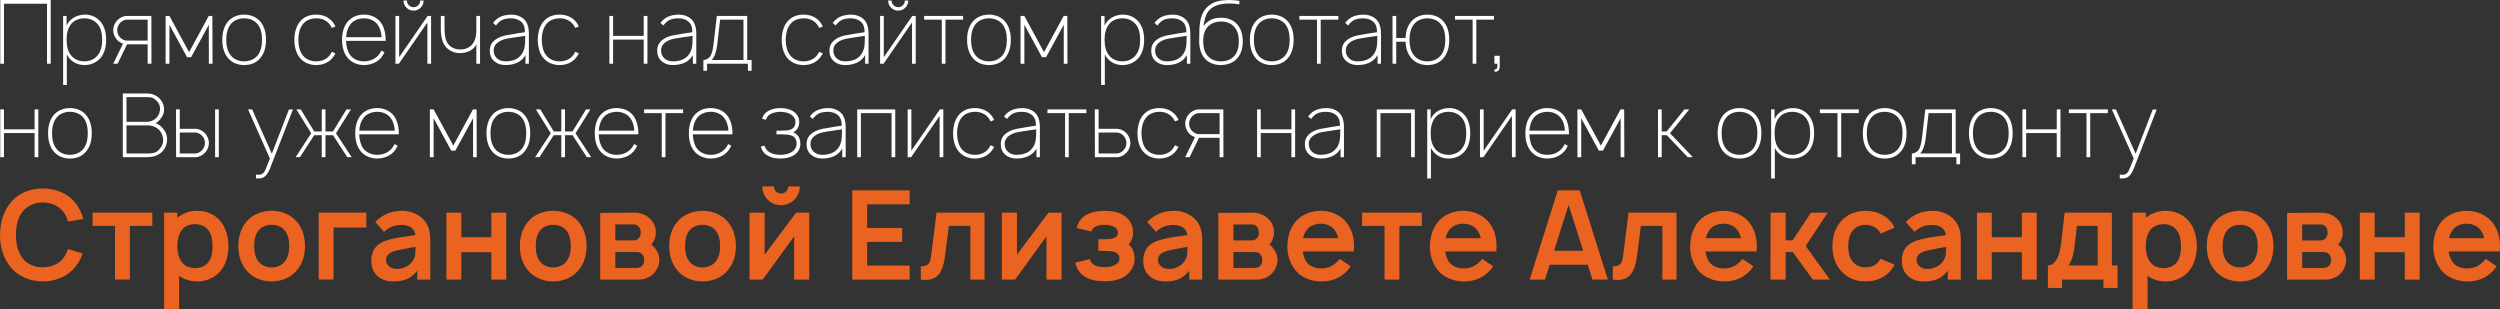
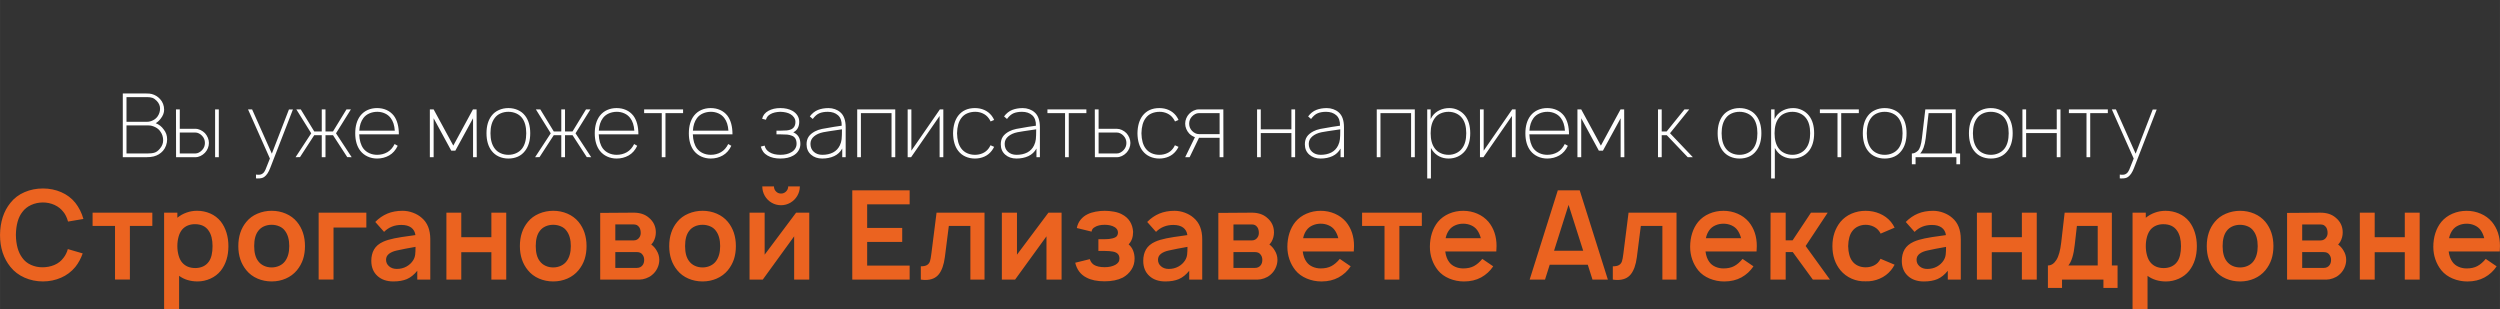
<svg xmlns="http://www.w3.org/2000/svg" xml:space="preserve" width="103.789mm" height="12.841mm" version="1.1" style="shape-rendering:geometricPrecision; text-rendering:geometricPrecision; image-rendering:optimizeQuality; fill-rule:evenodd; clip-rule:evenodd" viewBox="0 0 10942.09 1353.8">
  <rect x="0" y="0" width="10942.09" height="1353.8" fill="#333333" stroke="none" />
  <defs>
    <style type="text/css"> .fil0 {fill:#FEFEFE;fill-rule:nonzero} .fil1 {fill:#EB6320;fill-rule:nonzero} </style>
  </defs>
  <g id="Слой_x0020_1">
    <g id="_1604368649200">
-       <path class="fil0" d="M221.92 278.95l-16.25 0 0 -262.7 -188.31 0 0 262.7 -16.25 0 0 -278.95 220.81 0 0 278.95zm220.49 -181.31c14.69,19.09 22.07,44.56 22.07,76.31 0,31.8 -7.38,57.34 -22.07,76.74 -8.8,11.09 -19.47,19.52 -31.99,25.36 -12.52,5.82 -26.16,8.74 -40.85,8.74 -14.75,0 -28.2,-3.1 -40.47,-9.3 -12.28,-6.2 -22.45,-15.13 -30.44,-26.78 -1.55,-2.05 -3.6,-5.4 -6.2,-10.05l0 133.28 -16.25 0 0 -302.19 15.07 0 0 42.21c2.6,-5.14 5.02,-9.43 7.38,-12.77 8.24,-11.34 18.9,-20.08 31.99,-26.16 13.01,-6.07 27.02,-9.12 42.02,-9.12 13.95,0 26.97,2.98 39.11,8.93 12.16,5.96 22.32,14.2 30.63,24.8zm-13.58 142.57c12.15,-15.5 18.23,-37.56 18.23,-66.26 0,-28.64 -6.08,-50.77 -18.23,-66.27 -6.69,-8.74 -15.31,-15.55 -25.79,-20.33 -10.42,-4.78 -21.63,-7.13 -33.47,-7.13 -12.15,0 -23.55,2.29 -34.27,6.94 -10.73,4.65 -19.35,11.53 -25.79,20.52 -12.16,16.06 -18.23,38.12 -18.23,66.27 0,28.45 6.07,50.65 18.23,66.63 6.69,9.06 15.37,15.99 25.97,20.77 10.61,4.78 21.95,7.13 34.09,7.13 11.84,0 23.06,-2.41 33.47,-7.31 10.48,-4.97 19.09,-11.9 25.79,-20.96zm217.33 38.74l0 -84.86 -90.24 0 -41.04 84.86 -19.4 0 42.64 -87.59c-10.1,-3.85 -18.47,-9.3 -25.23,-16.24 -5.39,-5.96 -9.67,-12.65 -12.77,-20.15 -3.1,-7.51 -4.65,-15.13 -4.65,-22.88 0,-7.99 1.55,-15.74 4.65,-23.25 3.1,-7.5 7.38,-14.06 12.77,-19.77 5.7,-5.89 12.21,-10.61 19.59,-14.14 7.38,-3.47 14.75,-5.21 22.26,-5.21l107.74 0 0.37 209.21 -16.68 0zm0 -101.1l0 -91.86 -90.62 0c-5.7,0 -11.09,1.36 -16.3,4.09 -5.14,2.72 -9.79,6.26 -13.95,10.66 -8.24,8.8 -12.4,19.22 -12.4,31.36 0,12.15 4.15,22.62 12.4,31.36 4.15,4.41 8.8,7.94 13.95,10.48 5.21,2.6 10.6,3.9 16.3,3.9l90.62 0zm283.28 -108.1l0.75 209.21 -16.25 0 0 -170.46 -77.48 141.83 -17.86 0 -77.11 -141.83 0 170.46 -16.62 0 0 -209.21 16.62 0 86.04 158.45 85.98 -158.45 15.93 0zm139.1 215.04c-15,0 -28.82,-2.86 -41.46,-8.56 -12.65,-5.64 -23.25,-14.06 -31.81,-25.17 -14.94,-19.4 -22.43,-45.06 -22.43,-77.11 0,-31.74 7.5,-57.34 22.43,-76.68 8.07,-10.61 18.47,-18.79 31.43,-24.62 12.89,-5.82 26.84,-8.74 41.84,-8.74 14.94,0 28.82,2.86 41.65,8.56 12.77,5.64 23.31,13.95 31.55,24.8 15,19.34 22.5,44.93 22.5,76.68 0,32.05 -7.5,57.71 -22.5,77.11 -8.55,11.34 -19.03,19.84 -31.55,25.36 -12.51,5.58 -26.4,8.37 -41.65,8.37zm60.07 -43.76c12.08,-15.81 18.15,-38.12 18.15,-67.07 0,-28.64 -6.07,-50.89 -18.15,-66.64 -6.76,-8.74 -15.38,-15.5 -25.98,-20.15 -10.6,-4.65 -21.94,-6.94 -34.09,-6.94 -12.15,0 -23.49,2.29 -34.09,6.94 -10.6,4.65 -19.16,11.41 -25.6,20.15 -12.4,16.31 -18.6,38.49 -18.6,66.64 0,28.45 6.2,50.76 18.6,67.07 6.44,8.74 15,15.55 25.6,20.33 10.61,4.78 21.95,7.13 34.09,7.13 12.16,0 23.5,-2.35 34.09,-7.13 10.6,-4.78 19.22,-11.59 25.98,-20.33zm323.88 -118.58c-1.79,-4.41 -4.78,-9.3 -8.93,-14.76 -6.44,-8.74 -14.81,-15.55 -25.17,-20.33 -10.35,-4.78 -21.32,-7.13 -32.91,-7.13 -12.64,0 -24.36,2.22 -35.09,6.76 -10.72,4.52 -19.4,11.41 -26.16,20.7 -11.84,15.5 -18.04,37.75 -18.6,66.64 0.56,28.95 6.76,51.21 18.6,66.7 6.76,8.98 15.31,15.87 25.79,20.52 10.48,4.65 21.76,6.94 33.91,6.94 12.16,0 23.44,-2.29 33.91,-6.94 10.42,-4.65 19.03,-11.53 25.72,-20.52 2.86,-3.66 5.7,-8.43 8.56,-14.38l15.87 7c-3.35,6.69 -7,12.52 -10.85,17.42 -8.55,11.1 -19.09,19.52 -31.8,25.17 -12.65,5.7 -26.47,8.56 -41.41,8.56 -15,0 -28.82,-2.86 -41.46,-8.56 -12.65,-5.64 -23.25,-14.06 -31.81,-25.17 -14.44,-18.6 -21.94,-44.19 -22.43,-76.74 0.5,-32.23 7.99,-57.95 22.43,-77.05 17.36,-22.26 41.72,-33.36 73.27,-33.36 14.94,0 28.7,2.79 41.22,8.37 12.52,5.51 23.18,13.88 31.99,24.99 4.9,6.69 8.55,12.89 10.85,18.6l-15.5 6.57zm140.28 146.04c16.49,0 31.43,-3.77 44.75,-11.41 13.26,-7.62 23.93,-19.58 31.92,-35.82l13.58 7.75c-9.06,19.09 -21.51,33.17 -37.38,42.21 -15.87,9.05 -33.53,13.58 -52.87,13.58 -14.75,0 -28.52,-2.92 -41.28,-8.74 -12.77,-5.83 -23.43,-14.14 -31.99,-24.99 -14.94,-19.4 -22.43,-44.94 -22.43,-76.74 0,-31.73 7.5,-57.46 22.43,-77.05 8.8,-11.1 19.47,-19.47 31.99,-24.99 12.52,-5.58 26.28,-8.37 41.28,-8.37 14.94,0 28.7,2.79 41.22,8.37 12.52,5.51 23.18,13.88 31.99,24.99 14.69,19.59 22.07,46.86 22.07,81.69l-173.56 0c1.05,26.35 7.13,47.05 18.23,62.05 6.69,8.74 15.37,15.55 25.97,20.33 10.61,4.78 21.95,7.13 34.09,7.13zm-60.06 -160.8c-10.61,14.26 -16.55,32.55 -17.86,55.05l155.41 0c-1.55,-23.25 -7.51,-41.6 -17.86,-55.05 -6.44,-8.74 -14.88,-15.55 -25.34,-20.33 -10.48,-4.78 -21.52,-7.13 -33.17,-7.13 -12.4,0 -23.98,2.29 -34.83,6.94 -10.85,4.65 -19.65,11.53 -26.35,20.52zm321.52 -105.37c0,12.15 -4.33,22.56 -12.95,31.24 -8.69,8.62 -19.03,12.96 -31.19,12.96 -12.15,0 -22.56,-4.33 -31.17,-12.96 -8.68,-8.68 -13.02,-19.09 -13.02,-31.24l15.13 0c0,8.05 2.85,14.88 8.55,20.58 5.64,5.64 12.52,8.5 20.52,8.5 8,0 14.81,-2.86 20.52,-8.5 5.7,-5.7 8.5,-12.52 8.5,-20.58l15.12 0zm32.55 276.65l-16.24 0 0 -180.56 -124.78 180.56 -15.07 0 0 -209.21 16.25 0 0 180.57 124.72 -180.57 15.12 0 0 209.21zm214.3 -209.21l0 209.21 -16.31 0 0 -84.43c-3.1,6.44 -7.31,12.08 -12.77,16.98 -6.69,6.5 -14.57,11.41 -23.62,14.75 -9.05,3.35 -18.34,5.27 -27.9,5.83 -1.79,0.24 -4.4,0.37 -7.75,0.37 -17.05,0 -32.42,-4.52 -46.11,-13.57 -14.7,-10.05 -24.73,-23.37 -30,-39.92 -5.33,-16.49 -7.69,-36.01 -7.19,-58.45l0 -50.77 16.3 0 0 50.77c0,21.69 1.93,39.23 5.77,52.68 3.9,13.39 11.9,24.24 24.05,32.55 11.34,7.19 24.67,10.85 39.92,10.85 8.74,0 17.11,-1.42 24.98,-4.28 7.88,-2.85 14.76,-7 20.71,-12.4 10.85,-9.79 17.8,-23.24 20.9,-40.28 1.86,-8 2.72,-16.68 2.72,-25.98l0 -63.91 16.31 0zm198.73 209.21l0 -37.93c-8.31,14.94 -20.02,25.97 -35.28,33.09 -15.24,7.07 -32.66,10.67 -52.31,10.67 -19.9,0 -36.27,-5.7 -49.16,-17.05 -12.96,-11.41 -19.4,-26.47 -19.4,-45.31 0,-12.96 2.91,-23.87 8.74,-32.8 5.77,-8.86 15.13,-16.86 28.08,-23.79 8.74,-4.65 18.98,-8.19 30.63,-10.67 11.59,-2.41 29.01,-5.45 52.26,-9.11l34.08 -5.02c0.56,-20.4 -4.89,-35.64 -16.24,-45.74 -11.41,-10.05 -26.22,-15.07 -44.57,-15.07 -13.95,0 -26.03,1.98 -36.19,6.01 -10.23,3.96 -20.08,12.46 -29.7,25.36l-12.77 -11.22c10.11,-13.45 21.89,-22.88 35.45,-28.33 13.58,-5.4 29.01,-8.13 46.3,-8.13 9.79,0 19.22,1.61 28.28,4.84 9.05,3.23 16.79,7.69 23.24,13.39 15.75,13.15 23.63,35.15 23.63,65.89l0 130.92 -15.07 0zm-10.48 -51.88c4.15,-8.56 6.69,-17.48 7.75,-26.78 1.05,-9.3 1.55,-23.74 1.55,-43.39 -48.04,7 -75.43,11.22 -82.13,12.77 -16.55,3.42 -29.94,9.49 -40.29,18.23 -10.35,8.8 -15.5,19.65 -15.5,32.55 0,14.5 4.83,26.09 14.51,34.9 9.73,8.74 22.19,13.14 37.37,13.14 18.1,0 33.73,-3.41 46.93,-10.23 13.15,-6.87 23.12,-17.23 29.81,-31.17zm228.61 -104.64c-1.79,-4.41 -4.78,-9.3 -8.93,-14.76 -6.44,-8.74 -14.81,-15.55 -25.17,-20.33 -10.35,-4.78 -21.32,-7.13 -32.91,-7.13 -12.64,0 -24.36,2.22 -35.09,6.76 -10.72,4.52 -19.4,11.41 -26.16,20.7 -11.84,15.5 -18.04,37.75 -18.6,66.64 0.56,28.95 6.76,51.21 18.6,66.7 6.76,8.98 15.31,15.87 25.79,20.52 10.48,4.65 21.76,6.94 33.91,6.94 12.16,0 23.44,-2.29 33.91,-6.94 10.42,-4.65 19.03,-11.53 25.72,-20.52 2.86,-3.66 5.7,-8.43 8.56,-14.38l15.87 7c-3.35,6.69 -7,12.52 -10.85,17.42 -8.55,11.1 -19.09,19.52 -31.8,25.17 -12.65,5.7 -26.47,8.56 -41.41,8.56 -15,0 -28.82,-2.86 -41.46,-8.56 -12.65,-5.64 -23.25,-14.06 -31.81,-25.17 -14.44,-18.6 -21.94,-44.19 -22.43,-76.74 0.5,-32.23 7.99,-57.95 22.43,-77.05 17.36,-22.26 41.72,-33.36 73.27,-33.36 14.94,0 28.7,2.79 41.22,8.37 12.52,5.51 23.18,13.88 31.99,24.99 4.9,6.69 8.55,12.89 10.85,18.6l-15.5 6.57zm315.77 -52.69l0 209.21 -16.3 0 0 -105.75 -134.02 0 0 105.75 -16.25 0 0 -209.21 16.25 0 0 87.16 134.02 0 0 -87.16 16.3 0zm198.79 209.21l0 -37.93c-8.31,14.94 -20.02,25.97 -35.28,33.09 -15.24,7.07 -32.66,10.67 -52.31,10.67 -19.9,0 -36.27,-5.7 -49.16,-17.05 -12.96,-11.41 -19.4,-26.47 -19.4,-45.31 0,-12.96 2.91,-23.87 8.74,-32.8 5.77,-8.86 15.13,-16.86 28.08,-23.79 8.74,-4.65 18.98,-8.19 30.63,-10.67 11.59,-2.41 29.01,-5.45 52.26,-9.11l34.08 -5.02c0.56,-20.4 -4.89,-35.64 -16.24,-45.74 -11.41,-10.05 -26.22,-15.07 -44.57,-15.07 -13.95,0 -26.03,1.98 -36.19,6.01 -10.23,3.96 -20.08,12.46 -29.7,25.36l-12.77 -11.22c10.11,-13.45 21.89,-22.88 35.45,-28.33 13.58,-5.4 29.01,-8.13 46.3,-8.13 9.79,0 19.22,1.61 28.28,4.84 9.05,3.23 16.79,7.69 23.24,13.39 15.75,13.15 23.63,35.15 23.63,65.89l0 130.92 -15.07 0zm-10.48 -51.88c4.15,-8.56 6.69,-17.48 7.75,-26.78 1.05,-9.3 1.55,-23.74 1.55,-43.39 -48.04,7 -75.43,11.22 -82.13,12.77 -16.55,3.42 -29.94,9.49 -40.29,18.23 -10.35,8.8 -15.5,19.65 -15.5,32.55 0,14.5 4.83,26.09 14.51,34.9 9.73,8.74 22.19,13.14 37.37,13.14 18.1,0 33.73,-3.41 46.93,-10.23 13.15,-6.87 23.12,-17.23 29.81,-31.17zm248.38 35.58l19.34 0 0 47.29 -16.24 0 0 -31 -178.66 0 0 31 -16.24 0 0 -47.29c9.05,0 17.85,-3.97 26.35,-11.97 8.55,-8 14.44,-26.47 17.79,-55.42l14.76 -125.52 132.9 0 0 192.91zm-16.31 -176.66l-102.27 0 -12.77 111.2c-3.91,30.5 -11.9,52.31 -24,65.46l139.04 0 0 -176.66zm331.64 36.45c-1.79,-4.41 -4.78,-9.3 -8.93,-14.76 -6.44,-8.74 -14.81,-15.55 -25.17,-20.33 -10.35,-4.78 -21.32,-7.13 -32.91,-7.13 -12.64,0 -24.36,2.22 -35.09,6.76 -10.72,4.52 -19.4,11.41 -26.16,20.7 -11.84,15.5 -18.04,37.75 -18.6,66.64 0.56,28.95 6.76,51.21 18.6,66.7 6.76,8.98 15.31,15.87 25.79,20.52 10.48,4.65 21.76,6.94 33.91,6.94 12.16,0 23.44,-2.29 33.91,-6.94 10.42,-4.65 19.03,-11.53 25.72,-20.52 2.86,-3.66 5.7,-8.43 8.56,-14.38l15.87 7c-3.35,6.69 -7,12.52 -10.85,17.42 -8.55,11.1 -19.09,19.52 -31.8,25.17 -12.65,5.7 -26.47,8.56 -41.41,8.56 -15,0 -28.82,-2.86 -41.46,-8.56 -12.65,-5.64 -23.25,-14.06 -31.81,-25.17 -14.44,-18.6 -21.94,-44.19 -22.43,-76.74 0.5,-32.23 7.99,-57.95 22.43,-77.05 17.36,-22.26 41.72,-33.36 73.27,-33.36 14.94,0 28.7,2.79 41.22,8.37 12.52,5.51 23.18,13.88 31.99,24.99 4.9,6.69 8.55,12.89 10.85,18.6l-15.5 6.57zm200.72 156.52l0 -37.93c-8.31,14.94 -20.02,25.97 -35.28,33.09 -15.24,7.07 -32.66,10.67 -52.31,10.67 -19.9,0 -36.27,-5.7 -49.16,-17.05 -12.96,-11.41 -19.4,-26.47 -19.4,-45.31 0,-12.96 2.91,-23.87 8.74,-32.8 5.77,-8.86 15.13,-16.86 28.08,-23.79 8.74,-4.65 18.98,-8.19 30.63,-10.67 11.59,-2.41 29.01,-5.45 52.26,-9.11l34.08 -5.02c0.56,-20.4 -4.89,-35.64 -16.24,-45.74 -11.41,-10.05 -26.22,-15.07 -44.57,-15.07 -13.95,0 -26.03,1.98 -36.19,6.01 -10.23,3.96 -20.08,12.46 -29.7,25.36l-12.77 -11.22c10.11,-13.45 21.89,-22.88 35.45,-28.33 13.58,-5.4 29.01,-8.13 46.3,-8.13 9.79,0 19.22,1.61 28.28,4.84 9.05,3.23 16.79,7.69 23.24,13.39 15.75,13.15 23.63,35.15 23.63,65.89l0 130.92 -15.07 0zm-10.48 -51.88c4.15,-8.56 6.69,-17.48 7.75,-26.78 1.05,-9.3 1.55,-23.74 1.55,-43.39 -48.04,7 -75.43,11.22 -82.13,12.77 -16.55,3.42 -29.94,9.49 -40.29,18.23 -10.35,8.8 -15.5,19.65 -15.5,32.55 0,14.5 4.83,26.09 14.51,34.9 9.73,8.74 22.19,13.14 37.37,13.14 18.1,0 33.73,-3.41 46.93,-10.23 13.15,-6.87 23.12,-17.23 29.81,-31.17zm199.53 -224.77c0,12.15 -4.33,22.56 -12.95,31.24 -8.69,8.62 -19.03,12.96 -31.19,12.96 -12.15,0 -22.56,-4.33 -31.17,-12.96 -8.68,-8.68 -13.02,-19.09 -13.02,-31.24l15.13 0c0,8.05 2.85,14.88 8.55,20.58 5.64,5.64 12.52,8.5 20.52,8.5 8,0 14.81,-2.86 20.52,-8.5 5.7,-5.7 8.5,-12.52 8.5,-20.58l15.12 0zm32.55 276.65l-16.24 0 0 -180.56 -124.78 180.56 -15.07 0 0 -209.21 16.25 0 0 180.57 124.72 -180.57 15.12 0 0 209.21zm207.29 -192.96l-77.11 0 0 192.96 -16.24 0 0 -192.96 -77.12 0 0 -16.25 170.46 0 0 16.25zm113.19 198.79c-15,0 -28.82,-2.86 -41.46,-8.56 -12.65,-5.64 -23.25,-14.06 -31.81,-25.17 -14.94,-19.4 -22.43,-45.06 -22.43,-77.11 0,-31.74 7.5,-57.34 22.43,-76.68 8.07,-10.61 18.47,-18.79 31.43,-24.62 12.89,-5.82 26.84,-8.74 41.84,-8.74 14.94,0 28.82,2.86 41.65,8.56 12.77,5.64 23.31,13.95 31.55,24.8 15,19.34 22.5,44.93 22.5,76.68 0,32.05 -7.5,57.71 -22.5,77.11 -8.55,11.34 -19.03,19.84 -31.55,25.36 -12.51,5.58 -26.4,8.37 -41.65,8.37zm60.07 -43.76c12.08,-15.81 18.15,-38.12 18.15,-67.07 0,-28.64 -6.07,-50.89 -18.15,-66.64 -6.76,-8.74 -15.38,-15.5 -25.98,-20.15 -10.6,-4.65 -21.94,-6.94 -34.09,-6.94 -12.15,0 -23.49,2.29 -34.09,6.94 -10.6,4.65 -19.16,11.41 -25.6,20.15 -12.4,16.31 -18.6,38.49 -18.6,66.64 0,28.45 6.2,50.76 18.6,67.07 6.44,8.74 15,15.55 25.6,20.33 10.61,4.78 21.95,7.13 34.09,7.13 12.16,0 23.5,-2.35 34.09,-7.13 10.6,-4.78 19.22,-11.59 25.98,-20.33zm282.84 -171.28l0.75 209.21 -16.25 0 0 -170.46 -77.48 141.83 -17.86 0 -77.11 -141.83 0 170.46 -16.62 0 0 -209.21 16.62 0 86.04 158.45 85.98 -158.45 15.93 0zm314.22 27.9c14.69,19.09 22.07,44.56 22.07,76.31 0,31.8 -7.38,57.34 -22.07,76.74 -8.8,11.09 -19.47,19.52 -31.99,25.36 -12.52,5.82 -26.16,8.74 -40.85,8.74 -14.75,0 -28.2,-3.1 -40.47,-9.3 -12.28,-6.2 -22.45,-15.13 -30.44,-26.78 -1.55,-2.05 -3.6,-5.4 -6.2,-10.05l0 133.28 -16.25 0 0 -302.19 15.07 0 0 42.21c2.6,-5.14 5.02,-9.43 7.38,-12.77 8.24,-11.34 18.9,-20.08 31.99,-26.16 13.01,-6.07 27.02,-9.12 42.02,-9.12 13.95,0 26.97,2.98 39.11,8.93 12.16,5.96 22.32,14.2 30.63,24.8zm-13.58 142.57c12.15,-15.5 18.23,-37.56 18.23,-66.26 0,-28.64 -6.08,-50.77 -18.23,-66.27 -6.69,-8.74 -15.31,-15.55 -25.79,-20.33 -10.42,-4.78 -21.63,-7.13 -33.47,-7.13 -12.15,0 -23.55,2.29 -34.27,6.94 -10.73,4.65 -19.35,11.53 -25.79,20.52 -12.16,16.06 -18.23,38.12 -18.23,66.27 0,28.45 6.07,50.65 18.23,66.63 6.69,9.06 15.37,15.99 25.97,20.77 10.61,4.78 21.95,7.13 34.09,7.13 11.84,0 23.06,-2.41 33.47,-7.31 10.48,-4.97 19.09,-11.9 25.79,-20.96zm222.79 38.74l0 -37.93c-8.31,14.94 -20.02,25.97 -35.28,33.09 -15.24,7.07 -32.66,10.67 -52.31,10.67 -19.9,0 -36.27,-5.7 -49.16,-17.05 -12.96,-11.41 -19.4,-26.47 -19.4,-45.31 0,-12.96 2.91,-23.87 8.74,-32.8 5.77,-8.86 15.13,-16.86 28.08,-23.79 8.74,-4.65 18.98,-8.19 30.63,-10.67 11.59,-2.41 29.01,-5.45 52.26,-9.11l34.08 -5.02c0.56,-20.4 -4.89,-35.64 -16.24,-45.74 -11.41,-10.05 -26.22,-15.07 -44.57,-15.07 -13.95,0 -26.03,1.98 -36.19,6.01 -10.23,3.96 -20.08,12.46 -29.7,25.36l-12.77 -11.22c10.11,-13.45 21.89,-22.88 35.45,-28.33 13.58,-5.4 29.01,-8.13 46.3,-8.13 9.79,0 19.22,1.61 28.28,4.84 9.05,3.23 16.79,7.69 23.24,13.39 15.75,13.15 23.63,35.15 23.63,65.89l0 130.92 -15.07 0zm-10.48 -51.88c4.15,-8.56 6.69,-17.48 7.75,-26.78 1.05,-9.3 1.55,-23.74 1.55,-43.39 -48.04,7 -75.43,11.22 -82.13,12.77 -16.55,3.42 -29.94,9.49 -40.29,18.23 -10.35,8.8 -15.5,19.65 -15.5,32.55 0,14.5 4.83,26.09 14.51,34.9 9.73,8.74 22.19,13.14 37.37,13.14 18.1,0 33.73,-3.41 46.93,-10.23 13.15,-6.87 23.12,-17.23 29.81,-31.17zm159.68 -149.21c13.63,-0.5 26.9,1.74 39.67,6.82 12.77,5.02 23.43,12.59 31.99,22.62 15.5,17.86 23.49,42.53 23.98,74.02 -0.5,31.24 -8.49,55.78 -23.98,73.64 -8.56,10.04 -19.35,17.54 -32.36,22.43 -13.08,4.9 -26.66,7.38 -40.85,7.38 -13.45,0 -26.47,-2.54 -38.99,-7.57 -12.52,-5.02 -22.88,-12.45 -31.19,-22.24 -7.99,-9.3 -13.95,-20.4 -17.79,-33.17 -3.91,-12.77 -5.83,-26.28 -5.83,-40.47 0,-23.5 0.24,-40.85 0.8,-52.13 0.5,-11.22 1.49,-21.76 3.04,-31.55 2.36,-16.3 6.82,-30.63 13.39,-43.02 6.58,-12.39 15.81,-23.12 27.72,-32.1 11.65,-8.8 24.73,-14.76 39.29,-17.86 14.63,-3.1 30.82,-4.65 48.66,-4.65 11.34,0 25.66,1.18 42.96,3.48l0 15.5c-16.25,-2.54 -30.56,-3.85 -42.96,-3.85 -33.35,0 -59.45,6.69 -78.29,20.15 -10.29,7.19 -18.29,17.35 -23.81,30.37 -5.58,13.08 -9.48,29.01 -11.84,47.85 9.86,-12.4 21.01,-21.57 33.54,-27.52 12.52,-5.89 26.78,-8.62 42.83,-8.13zm1.49 16.31c-12.09,0 -23.49,1.98 -34.09,6.01 -10.53,3.96 -19.34,10.1 -26.35,18.34 -12.64,14.76 -18.97,35.28 -18.97,61.62 0,12.96 1.55,24.86 4.65,35.82 3.1,10.97 7.88,20.21 14.32,27.71 6.76,8.31 15.32,14.51 25.79,18.6 10.48,4.15 21.51,6.2 33.17,6.2 11.84,0 22.93,-2.05 33.28,-6.2 10.35,-4.09 18.85,-10.16 25.61,-18.22 12.88,-14.94 19.34,-35.9 19.34,-62.73 0,-27.16 -6.45,-48.04 -19.34,-62.8 -6.76,-7.99 -15.07,-14.06 -25.05,-18.15 -9.92,-4.15 -20.71,-6.2 -32.36,-6.2zm220.86 190.61c-15,0 -28.82,-2.86 -41.46,-8.56 -12.65,-5.64 -23.25,-14.06 -31.81,-25.17 -14.94,-19.4 -22.43,-45.06 -22.43,-77.11 0,-31.74 7.5,-57.34 22.43,-76.68 8.07,-10.61 18.47,-18.79 31.43,-24.62 12.89,-5.82 26.84,-8.74 41.84,-8.74 14.94,0 28.82,2.86 41.65,8.56 12.77,5.64 23.31,13.95 31.55,24.8 15,19.34 22.5,44.93 22.5,76.68 0,32.05 -7.5,57.71 -22.5,77.11 -8.55,11.34 -19.03,19.84 -31.55,25.36 -12.51,5.58 -26.4,8.37 -41.65,8.37zm60.07 -43.76c12.08,-15.81 18.15,-38.12 18.15,-67.07 0,-28.64 -6.07,-50.89 -18.15,-66.64 -6.76,-8.74 -15.38,-15.5 -25.98,-20.15 -10.6,-4.65 -21.94,-6.94 -34.09,-6.94 -12.15,0 -23.49,2.29 -34.09,6.94 -10.6,4.65 -19.16,11.41 -25.6,20.15 -12.4,16.31 -18.6,38.49 -18.6,66.64 0,28.45 6.2,50.76 18.6,67.07 6.44,8.74 15,15.55 25.6,20.33 10.61,4.78 21.95,7.13 34.09,7.13 12.16,0 23.5,-2.35 34.09,-7.13 10.6,-4.78 19.22,-11.59 25.98,-20.33zm231.26 -155.03l-77.11 0 0 192.96 -16.24 0 0 -192.96 -77.12 0 0 -16.25 170.46 0 0 16.25zm171.64 192.96l0 -37.93c-8.31,14.94 -20.02,25.97 -35.28,33.09 -15.24,7.07 -32.66,10.67 -52.31,10.67 -19.9,0 -36.27,-5.7 -49.16,-17.05 -12.96,-11.41 -19.4,-26.47 -19.4,-45.31 0,-12.96 2.91,-23.87 8.74,-32.8 5.77,-8.86 15.13,-16.86 28.08,-23.79 8.74,-4.65 18.98,-8.19 30.63,-10.67 11.59,-2.41 29.01,-5.45 52.26,-9.11l34.08 -5.02c0.56,-20.4 -4.89,-35.64 -16.24,-45.74 -11.41,-10.05 -26.22,-15.07 -44.57,-15.07 -13.95,0 -26.03,1.98 -36.19,6.01 -10.23,3.96 -20.08,12.46 -29.7,25.36l-12.77 -11.22c10.11,-13.45 21.89,-22.88 35.45,-28.33 13.58,-5.4 29.01,-8.13 46.3,-8.13 9.79,0 19.22,1.61 28.28,4.84 9.05,3.23 16.79,7.69 23.24,13.39 15.75,13.15 23.63,35.15 23.63,65.89l0 130.92 -15.07 0zm-10.48 -51.88c4.15,-8.56 6.69,-17.48 7.75,-26.78 1.05,-9.3 1.55,-23.74 1.55,-43.39 -48.04,7 -75.43,11.22 -82.13,12.77 -16.55,3.42 -29.94,9.49 -40.29,18.23 -10.35,8.8 -15.5,19.65 -15.5,32.55 0,14.5 4.83,26.09 14.51,34.9 9.73,8.74 22.19,13.14 37.37,13.14 18.1,0 33.73,-3.41 46.93,-10.23 13.15,-6.87 23.12,-17.23 29.81,-31.17zm301.81 -129.8c15,19.34 22.5,44.93 22.5,76.68 0,32.05 -7.5,57.71 -22.5,77.11 -8.5,11.34 -19.03,19.84 -31.55,25.36 -12.52,5.58 -26.41,8.37 -41.65,8.37 -15,0 -28.82,-2.86 -41.46,-8.56 -12.65,-5.64 -23.25,-14.06 -31.74,-25.17 -13.69,-17.85 -21.2,-40.66 -22.5,-68.56l-40.66 0 0 96.45 -16.25 0 0 -209.21 16.25 0 0 96.45 40.66 0c1.3,-28.64 8.8,-51.64 22.5,-68.93 8,-10.61 18.47,-18.79 31.36,-24.62 12.89,-5.82 26.84,-8.74 41.84,-8.74 15,0 28.89,2.86 41.65,8.56 12.77,5.64 23.31,13.95 31.55,24.8zm-13.15 143.75c12.16,-15.81 18.23,-38.12 18.23,-67.07 0,-28.64 -6.07,-50.89 -18.23,-66.64 -6.75,-8.74 -15.37,-15.5 -25.97,-20.15 -10.61,-4.65 -21.95,-6.94 -34.09,-6.94 -12.15,0 -23.49,2.29 -34.09,6.94 -10.6,4.65 -19.09,11.41 -25.53,20.15 -12.4,16.31 -18.6,38.49 -18.6,66.64 0,28.45 6.2,50.76 18.6,67.07 6.44,8.74 14.94,15.55 25.53,20.33 10.61,4.78 21.95,7.13 34.09,7.13 12.15,0 23.49,-2.35 34.09,-7.13 10.6,-4.78 19.22,-11.59 25.97,-20.33zm231.27 -155.03l-77.11 0 0 192.96 -16.24 0 0 -192.96 -77.12 0 0 -16.25 170.46 0 0 16.25zm25.24 204.61c0,7.19 -1.61,12.89 -4.84,17.05 -3.23,4.09 -7.81,6.14 -13.76,6.2 -2.05,-0.06 -3.6,-0.18 -4.65,-0.43l1.18 -10.04c5.39,0.24 8.74,-1.31 10.04,-4.65 1.31,-3.35 1.86,-7.19 1.74,-11.47 -0.13,-4.22 -0.19,-7.01 -0.19,-8.31l-12.77 0 0 -34.9 23.25 0 0 46.55zm-6396.41 188.26l0 209.21 -16.3 0 0 -105.75 -134.02 0 0 105.75 -16.25 0 0 -209.21 16.25 0 0 87.16 134.02 0 0 -87.16 16.3 0zm138.35 215.04c-15,0 -28.82,-2.86 -41.46,-8.56 -12.65,-5.64 -23.25,-14.06 -31.81,-25.17 -14.94,-19.4 -22.43,-45.06 -22.43,-77.11 0,-31.74 7.5,-57.34 22.43,-76.68 8.07,-10.61 18.47,-18.79 31.43,-24.62 12.89,-5.82 26.84,-8.74 41.84,-8.74 14.94,0 28.82,2.86 41.65,8.56 12.77,5.64 23.31,13.95 31.55,24.8 15,19.34 22.5,44.93 22.5,76.68 0,32.05 -7.5,57.71 -22.5,77.11 -8.55,11.34 -19.03,19.84 -31.55,25.36 -12.51,5.58 -26.4,8.37 -41.65,8.37zm60.07 -43.76c12.08,-15.81 18.15,-38.12 18.15,-67.07 0,-28.64 -6.07,-50.89 -18.15,-66.64 -6.76,-8.74 -15.38,-15.5 -25.98,-20.15 -10.6,-4.65 -21.94,-6.94 -34.09,-6.94 -12.15,0 -23.49,2.29 -34.09,6.94 -10.6,4.65 -19.16,11.41 -25.6,20.15 -12.4,16.31 -18.6,38.49 -18.6,66.64 0,28.45 6.2,50.76 18.6,67.07 6.44,8.74 15,15.55 25.6,20.33 10.61,4.78 21.95,7.13 34.09,7.13 12.16,0 23.5,-2.35 34.09,-7.13 10.6,-4.78 19.22,-11.59 25.98,-20.33z" />
      <path class="fil0" d="M716.33 566.45c10.1,12.4 15.13,26.84 15.13,43.33 0,9.3 -1.61,18.41 -4.84,27.34 -3.23,8.93 -7.69,16.62 -13.39,23.06 -10.85,12.16 -24.3,20.27 -40.29,24.43 -8.49,2.29 -19.65,3.47 -33.28,3.47l-12.46 0 -89.82 0 0 -278.95 85.61 0 14.7 0c12.95,0 21.69,0.75 26.34,2.3 14.51,3.9 26.6,11.28 36.46,22.13 5.64,5.96 10.04,12.96 13.14,21.07 3.1,8.18 4.65,16.62 4.65,25.42 0,13.39 -4.89,26.35 -14.69,38.74 -5.96,8.24 -13.33,15.05 -22.07,20.52 14.19,5.39 25.78,14.44 34.83,27.15zm-162.72 -141.45l0 108.1 89.51 0c8.74,0 17.48,-2.11 26.16,-6.39 8.61,-4.27 15.56,-10.16 20.71,-17.66 6.95,-10.05 10.48,-21.39 10.48,-34.09 0,-12.09 -4.78,-23.25 -14.33,-33.29 -6.5,-6.69 -12.83,-11.15 -19.03,-13.39 -6.2,-2.16 -14.19,-3.28 -23.98,-3.28l-89.51 0zm145.3 226.62c10.04,-11.34 15.12,-23.74 15.12,-37.19 0,-14.44 -3.9,-27.08 -11.65,-37.93 -5.14,-8.24 -12.77,-14.94 -22.88,-19.97 -10.04,-5.02 -19.77,-7.56 -29.07,-7.56l-96.82 0 0 122.8 73.58 0 17.11 0c13.14,0 23.74,-1.18 31.73,-3.66 8,-2.42 15.62,-7.94 22.88,-16.49zm87.89 -172.76l0 84.86 68.19 0c7.5,0 14.94,1.74 22.31,5.21 7.32,3.48 13.88,8.07 19.52,13.77 5.46,5.95 9.74,12.64 12.84,20.14 3.1,7.51 4.65,15.13 4.65,22.88 0,8 -1.55,15.74 -4.65,23.25 -3.1,7.5 -7.38,14.07 -12.84,19.78 -5.64,5.88 -12.21,10.6 -19.52,14.13 -7.37,3.47 -14.81,5.21 -22.31,5.21l-84.43 0 -0.38 -209.21 16.62 0zm170.83 0l0 209.21 -16.24 0 0 -209.21 16.24 0zm-170.83 192.91l67.44 0c5.64,0 11.1,-1.31 16.25,-4.04 5.2,-2.72 9.85,-6.25 13.95,-10.66 8.3,-8.8 12.39,-19.22 12.39,-31.36 0,-12.15 -4.09,-22.62 -12.39,-31.36 -4.1,-4.41 -8.75,-7.94 -13.95,-10.48 -5.14,-2.6 -10.61,-3.9 -16.25,-3.9l-67.44 0 0 91.81zm495.17 -192.54l-99.55 256.5c-7.01,18.35 -15.5,31.12 -25.6,38.38 -3.85,2.79 -8.13,4.71 -12.78,5.58 -4.65,0.93 -10.23,1.37 -16.67,1.37l-7.01 -0.38 0 -16.67 7.38 0.8c4.9,0.25 9.05,0 12.4,-0.8 3.34,-0.75 6.76,-2.49 10.1,-5.03 4.41,-3.34 8.18,-8.68 11.41,-15.93 3.23,-7.19 9.73,-23.62 19.59,-49.15l-95.71 -215.04 17.85 0 86.35 193.71 74.76 -193.34 17.48 0zm188.62 104.2l68.62 104.64 -19.4 -0.37 -62.36 -96.09 -32.91 0 0 96.45 -16.31 0 0 -96.45 -32.91 0 -62.36 96.09 -19.4 0.37 68.56 -104.64 -65.09 -104.57 19.41 0 58.88 96.45 32.91 0 0 -96.45 16.31 0 0 96.45 32.91 0 58.88 -96.45 19.35 0 -65.09 104.57zm179.83 94.16c16.49,0 31.43,-3.77 44.75,-11.41 13.26,-7.62 23.93,-19.58 31.92,-35.82l13.58 7.75c-9.06,19.09 -21.51,33.17 -37.38,42.21 -15.87,9.05 -33.53,13.58 -52.87,13.58 -14.75,0 -28.52,-2.92 -41.28,-8.74 -12.77,-5.83 -23.43,-14.14 -31.99,-24.99 -14.94,-19.4 -22.43,-44.94 -22.43,-76.74 0,-31.73 7.5,-57.46 22.43,-77.05 8.8,-11.1 19.47,-19.47 31.99,-24.99 12.52,-5.58 26.28,-8.37 41.28,-8.37 14.94,0 28.7,2.79 41.22,8.37 12.52,5.51 23.18,13.88 31.99,24.99 14.69,19.59 22.07,46.86 22.07,81.69l-173.56 0c1.05,26.35 7.13,47.05 18.23,62.05 6.69,8.74 15.37,15.55 25.97,20.33 10.61,4.78 21.95,7.13 34.09,7.13zm-60.06 -160.8c-10.61,14.26 -16.55,32.55 -17.86,55.05l155.41 0c-1.55,-23.25 -7.51,-41.6 -17.86,-55.05 -6.44,-8.74 -14.88,-15.55 -25.34,-20.33 -10.48,-4.78 -21.52,-7.13 -33.17,-7.13 -12.4,0 -23.98,2.29 -34.83,6.94 -10.85,4.65 -19.65,11.53 -26.35,20.52zm495.53 -37.93l0.75 209.21 -16.25 0 0 -170.46 -77.48 141.83 -17.86 0 -77.11 -141.83 0 170.46 -16.62 0 0 -209.21 16.62 0 86.04 158.45 85.98 -158.45 15.93 0zm139.1 215.04c-15,0 -28.82,-2.86 -41.46,-8.56 -12.65,-5.64 -23.25,-14.06 -31.81,-25.17 -14.94,-19.4 -22.43,-45.06 -22.43,-77.11 0,-31.74 7.5,-57.34 22.43,-76.68 8.07,-10.61 18.47,-18.79 31.43,-24.62 12.89,-5.82 26.84,-8.74 41.84,-8.74 14.94,0 28.82,2.86 41.65,8.56 12.77,5.64 23.31,13.95 31.55,24.8 15,19.34 22.5,44.93 22.5,76.68 0,32.05 -7.5,57.71 -22.5,77.11 -8.55,11.34 -19.03,19.84 -31.55,25.36 -12.51,5.58 -26.4,8.37 -41.65,8.37zm60.07 -43.76c12.08,-15.81 18.15,-38.12 18.15,-67.07 0,-28.64 -6.07,-50.89 -18.15,-66.64 -6.76,-8.74 -15.38,-15.5 -25.98,-20.15 -10.6,-4.65 -21.94,-6.94 -34.09,-6.94 -12.15,0 -23.49,2.29 -34.09,6.94 -10.6,4.65 -19.16,11.41 -25.6,20.15 -12.4,16.31 -18.6,38.49 -18.6,66.64 0,28.45 6.2,50.76 18.6,67.07 6.44,8.74 15,15.55 25.6,20.33 10.61,4.78 21.95,7.13 34.09,7.13 12.16,0 23.5,-2.35 34.09,-7.13 10.6,-4.78 19.22,-11.59 25.98,-20.33zm233.93 -66.7l68.62 104.64 -19.4 -0.37 -62.36 -96.09 -32.91 0 0 96.45 -16.31 0 0 -96.45 -32.91 0 -62.36 96.09 -19.4 0.37 68.56 -104.64 -65.09 -104.57 19.41 0 58.88 96.45 32.91 0 0 -96.45 16.31 0 0 96.45 32.91 0 58.88 -96.45 19.35 0 -65.09 104.57zm179.83 94.16c16.49,0 31.43,-3.77 44.75,-11.41 13.26,-7.62 23.93,-19.58 31.92,-35.82l13.58 7.75c-9.06,19.09 -21.51,33.17 -37.38,42.21 -15.87,9.05 -33.53,13.58 -52.87,13.58 -14.75,0 -28.52,-2.92 -41.28,-8.74 -12.77,-5.83 -23.43,-14.14 -31.99,-24.99 -14.94,-19.4 -22.43,-44.94 -22.43,-76.74 0,-31.73 7.5,-57.46 22.43,-77.05 8.8,-11.1 19.47,-19.47 31.99,-24.99 12.52,-5.58 26.28,-8.37 41.28,-8.37 14.94,0 28.7,2.79 41.22,8.37 12.52,5.51 23.18,13.88 31.99,24.99 14.69,19.59 22.07,46.86 22.07,81.69l-173.56 0c1.05,26.35 7.13,47.05 18.23,62.05 6.69,8.74 15.37,15.55 25.97,20.33 10.61,4.78 21.95,7.13 34.09,7.13zm-60.06 -160.8c-10.61,14.26 -16.55,32.55 -17.86,55.05l155.41 0c-1.55,-23.25 -7.51,-41.6 -17.86,-55.05 -6.44,-8.74 -14.88,-15.55 -25.34,-20.33 -10.48,-4.78 -21.52,-7.13 -33.17,-7.13 -12.4,0 -23.98,2.29 -34.83,6.94 -10.85,4.65 -19.65,11.53 -26.35,20.52zm350.96 -21.69l-77.11 0 0 192.96 -16.24 0 0 -192.96 -77.12 0 0 -16.25 170.46 0 0 16.25zm120.93 182.48c16.49,0 31.43,-3.77 44.75,-11.41 13.26,-7.62 23.93,-19.58 31.92,-35.82l13.58 7.75c-9.06,19.09 -21.51,33.17 -37.38,42.21 -15.87,9.05 -33.53,13.58 -52.87,13.58 -14.75,0 -28.52,-2.92 -41.28,-8.74 -12.77,-5.83 -23.43,-14.14 -31.99,-24.99 -14.94,-19.4 -22.43,-44.94 -22.43,-76.74 0,-31.73 7.5,-57.46 22.43,-77.05 8.8,-11.1 19.47,-19.47 31.99,-24.99 12.52,-5.58 26.28,-8.37 41.28,-8.37 14.94,0 28.7,2.79 41.22,8.37 12.52,5.51 23.18,13.88 31.99,24.99 14.69,19.59 22.07,46.86 22.07,81.69l-173.56 0c1.05,26.35 7.13,47.05 18.23,62.05 6.69,8.74 15.37,15.55 25.97,20.33 10.61,4.78 21.95,7.13 34.09,7.13zm-60.06 -160.8c-10.61,14.26 -16.55,32.55 -17.86,55.05l155.41 0c-1.55,-23.25 -7.51,-41.6 -17.86,-55.05 -6.44,-8.74 -14.88,-15.55 -25.34,-20.33 -10.48,-4.78 -21.52,-7.13 -33.17,-7.13 -12.4,0 -23.98,2.29 -34.83,6.94 -10.85,4.65 -19.65,11.53 -26.35,20.52zm285.15 3.16c3.34,-15 12.51,-26.65 27.52,-34.9 14.44,-7.99 31.86,-12.03 52.26,-12.03 20.71,0 38.24,4.04 52.68,12.03 9.55,5.46 16.93,12.27 22.08,20.52 5.21,8.31 7.8,17.3 7.8,27.16 0,22.18 -8.68,37.68 -25.97,46.48 20.64,8.74 31,25.79 31,51.14 0,10.6 -2.79,20.34 -8.37,29.26 -5.51,8.87 -13.2,16.06 -22.99,21.45 -14.76,8.55 -33.47,12.83 -56.22,12.83 -22.45,0 -41.04,-4.28 -55.79,-12.83 -15.24,-8.5 -25.17,-21.7 -29.81,-39.49l16.68 -4.27c2.85,12.64 10.04,22.37 21.69,29.07 12.4,7.51 28.15,11.22 47.24,11.22 19.4,0 35.27,-3.71 47.66,-11.22 7.25,-3.84 12.89,-9.11 17.05,-15.68 4.15,-6.58 6.2,-13.64 6.2,-21.14 0,-18.85 -6.94,-30.75 -20.88,-35.64 -6.2,-2.54 -12.96,-4.15 -20.15,-4.84 -7.25,-0.62 -16.43,-0.99 -27.53,-0.99l-19.4 0 0 -16.24 19.4 0c10.29,0 18.85,-0.32 25.54,-0.99 6.75,-0.62 12.95,-2.11 18.59,-4.41 12.96,-5.7 19.41,-16.68 19.41,-32.98 0,-6.94 -2.05,-13.39 -6.02,-19.34 -4.03,-5.96 -9.24,-10.73 -15.68,-14.38 -11.1,-6.45 -25.85,-9.92 -44.19,-10.42 -18.04,0.5 -32.67,3.96 -43.76,10.42 -10.05,5.45 -16.55,13.57 -19.41,24.42l-16.6 -4.22zm350.6 168.11l0 -37.93c-8.31,14.94 -20.02,25.97 -35.28,33.09 -15.24,7.07 -32.66,10.67 -52.31,10.67 -19.9,0 -36.27,-5.7 -49.16,-17.05 -12.96,-11.41 -19.4,-26.47 -19.4,-45.31 0,-12.96 2.91,-23.87 8.74,-32.8 5.77,-8.86 15.13,-16.86 28.08,-23.79 8.74,-4.65 18.98,-8.19 30.63,-10.67 11.59,-2.41 29.01,-5.45 52.26,-9.11l34.08 -5.02c0.56,-20.4 -4.89,-35.64 -16.24,-45.74 -11.41,-10.05 -26.22,-15.07 -44.57,-15.07 -13.95,0 -26.03,1.98 -36.19,6.01 -10.23,3.96 -20.08,12.46 -29.7,25.36l-12.77 -11.22c10.11,-13.45 21.89,-22.88 35.45,-28.33 13.58,-5.4 29.01,-8.13 46.3,-8.13 9.79,0 19.22,1.61 28.28,4.84 9.05,3.23 16.79,7.69 23.24,13.39 15.75,13.15 23.63,35.15 23.63,65.89l0 130.92 -15.07 0zm-10.48 -51.88c4.15,-8.56 6.69,-17.48 7.75,-26.78 1.05,-9.3 1.55,-23.74 1.55,-43.39 -48.04,7 -75.43,11.22 -82.13,12.77 -16.55,3.42 -29.94,9.49 -40.29,18.23 -10.35,8.8 -15.5,19.65 -15.5,32.55 0,14.5 4.83,26.09 14.51,34.9 9.73,8.74 22.19,13.14 37.37,13.14 18.1,0 33.73,-3.41 46.93,-10.23 13.15,-6.87 23.12,-17.23 29.81,-31.17zm242.55 51.88l-16.3 0 0 -192.96 -134.02 0 0 192.96 -16.25 0 0 -209.21 166.56 0 0 209.21zm210.38 0l-16.24 0 0 -180.56 -124.78 180.56 -15.07 0 0 -209.21 16.25 0 0 180.57 124.72 -180.57 15.12 0 0 209.21zm206.92 -156.52c-1.79,-4.41 -4.78,-9.3 -8.93,-14.76 -6.44,-8.74 -14.81,-15.55 -25.17,-20.33 -10.35,-4.78 -21.32,-7.13 -32.91,-7.13 -12.64,0 -24.36,2.22 -35.09,6.76 -10.72,4.52 -19.4,11.41 -26.16,20.7 -11.84,15.5 -18.04,37.75 -18.6,66.64 0.56,28.95 6.76,51.21 18.6,66.7 6.76,8.98 15.31,15.87 25.79,20.52 10.48,4.65 21.76,6.94 33.91,6.94 12.16,0 23.44,-2.29 33.91,-6.94 10.42,-4.65 19.03,-11.53 25.72,-20.52 2.86,-3.66 5.7,-8.43 8.56,-14.38l15.87 7c-3.35,6.69 -7,12.52 -10.85,17.42 -8.55,11.1 -19.09,19.52 -31.8,25.17 -12.65,5.7 -26.47,8.56 -41.41,8.56 -15,0 -28.82,-2.86 -41.46,-8.56 -12.65,-5.64 -23.25,-14.06 -31.81,-25.17 -14.44,-18.6 -21.94,-44.19 -22.43,-76.74 0.5,-32.23 7.99,-57.95 22.43,-77.05 17.36,-22.26 41.72,-33.36 73.27,-33.36 14.94,0 28.7,2.79 41.22,8.37 12.52,5.51 23.18,13.88 31.99,24.99 4.9,6.69 8.55,12.89 10.85,18.6l-15.5 6.57zm200.72 156.52l0 -37.93c-8.31,14.94 -20.02,25.97 -35.28,33.09 -15.24,7.07 -32.66,10.67 -52.31,10.67 -19.9,0 -36.27,-5.7 -49.16,-17.05 -12.96,-11.41 -19.4,-26.47 -19.4,-45.31 0,-12.96 2.91,-23.87 8.74,-32.8 5.77,-8.86 15.13,-16.86 28.08,-23.79 8.74,-4.65 18.98,-8.19 30.63,-10.67 11.59,-2.41 29.01,-5.45 52.26,-9.11l34.08 -5.02c0.56,-20.4 -4.89,-35.64 -16.24,-45.74 -11.41,-10.05 -26.22,-15.07 -44.57,-15.07 -13.95,0 -26.03,1.98 -36.19,6.01 -10.23,3.96 -20.08,12.46 -29.7,25.36l-12.77 -11.22c10.11,-13.45 21.89,-22.88 35.45,-28.33 13.58,-5.4 29.01,-8.13 46.3,-8.13 9.79,0 19.22,1.61 28.28,4.84 9.05,3.23 16.79,7.69 23.24,13.39 15.75,13.15 23.63,35.15 23.63,65.89l0 130.92 -15.07 0zm-10.48 -51.88c4.15,-8.56 6.69,-17.48 7.75,-26.78 1.05,-9.3 1.55,-23.74 1.55,-43.39 -48.04,7 -75.43,11.22 -82.13,12.77 -16.55,3.42 -29.94,9.49 -40.29,18.23 -10.35,8.8 -15.5,19.65 -15.5,32.55 0,14.5 4.83,26.09 14.51,34.9 9.73,8.74 22.19,13.14 37.37,13.14 18.1,0 33.73,-3.41 46.93,-10.23 13.15,-6.87 23.12,-17.23 29.81,-31.17zm228.98 -141.08l-77.11 0 0 192.96 -16.24 0 0 -192.96 -77.12 0 0 -16.25 170.46 0 0 16.25zm53.49 -16.25l0 84.86 79.84 0c7.5,0 14.88,1.74 22.26,5.21 7.38,3.48 13.88,8.07 19.59,13.77 5.39,5.95 9.67,12.64 12.77,20.14 3.1,7.51 4.65,15.13 4.65,22.88 0,8 -1.55,15.74 -4.65,23.25 -3.1,7.5 -7.38,14.07 -12.77,19.78 -5.7,5.88 -12.21,10.6 -19.59,14.13 -7.38,3.47 -14.76,5.21 -22.26,5.21l-96.08 0 -0.38 -209.21 16.62 0zm0 192.91l79.04 0c5.7,0 11.09,-1.31 16.3,-4.04 5.14,-2.72 9.79,-6.25 13.95,-10.66 8.24,-8.8 12.4,-19.22 12.4,-31.36 0,-12.15 -4.15,-22.62 -12.4,-31.36 -4.15,-4.41 -8.8,-7.94 -13.95,-10.48 -5.21,-2.6 -10.6,-3.9 -16.3,-3.9l-79.04 0 0 91.81zm334.36 -140.22c-1.79,-4.41 -4.78,-9.3 -8.93,-14.76 -6.44,-8.74 -14.81,-15.55 -25.17,-20.33 -10.35,-4.78 -21.32,-7.13 -32.91,-7.13 -12.64,0 -24.36,2.22 -35.09,6.76 -10.72,4.52 -19.4,11.41 -26.16,20.7 -11.84,15.5 -18.04,37.75 -18.6,66.64 0.56,28.95 6.76,51.21 18.6,66.7 6.76,8.98 15.31,15.87 25.79,20.52 10.48,4.65 21.76,6.94 33.91,6.94 12.16,0 23.44,-2.29 33.91,-6.94 10.42,-4.65 19.03,-11.53 25.72,-20.52 2.86,-3.66 5.7,-8.43 8.56,-14.38l15.87 7c-3.35,6.69 -7,12.52 -10.85,17.42 -8.55,11.1 -19.09,19.52 -31.8,25.17 -12.65,5.7 -26.47,8.56 -41.41,8.56 -15,0 -28.82,-2.86 -41.46,-8.56 -12.65,-5.64 -23.25,-14.06 -31.81,-25.17 -14.44,-18.6 -21.94,-44.19 -22.43,-76.74 0.5,-32.23 7.99,-57.95 22.43,-77.05 17.36,-22.26 41.72,-33.36 73.27,-33.36 14.94,0 28.7,2.79 41.22,8.37 12.52,5.51 23.18,13.88 31.99,24.99 4.9,6.69 8.55,12.89 10.85,18.6l-15.5 6.57zm195.26 156.52l0 -84.86 -90.24 0 -41.04 84.86 -19.4 0 42.64 -87.59c-10.1,-3.85 -18.47,-9.3 -25.23,-16.24 -5.39,-5.96 -9.67,-12.65 -12.77,-20.15 -3.1,-7.51 -4.65,-15.13 -4.65,-22.88 0,-7.99 1.55,-15.74 4.65,-23.25 3.1,-7.5 7.38,-14.06 12.77,-19.77 5.7,-5.89 12.21,-10.61 19.59,-14.14 7.38,-3.47 14.75,-5.21 22.26,-5.21l107.74 0 0.37 209.21 -16.68 0zm0 -101.1l0 -91.86 -90.62 0c-5.7,0 -11.09,1.36 -16.3,4.09 -5.14,2.72 -9.79,6.26 -13.95,10.66 -8.24,8.8 -12.4,19.22 -12.4,31.36 0,12.15 4.15,22.62 12.4,31.36 4.15,4.41 8.8,7.94 13.95,10.48 5.21,2.6 10.6,3.9 16.3,3.9l90.62 0zm330.52 -108.1l0 209.21 -16.3 0 0 -105.75 -134.02 0 0 105.75 -16.25 0 0 -209.21 16.25 0 0 87.16 134.02 0 0 -87.16 16.3 0zm198.79 209.21l0 -37.93c-8.31,14.94 -20.02,25.97 -35.28,33.09 -15.24,7.07 -32.66,10.67 -52.31,10.67 -19.9,0 -36.27,-5.7 -49.16,-17.05 -12.96,-11.41 -19.4,-26.47 -19.4,-45.31 0,-12.96 2.91,-23.87 8.74,-32.8 5.77,-8.86 15.13,-16.86 28.08,-23.79 8.74,-4.65 18.98,-8.19 30.63,-10.67 11.59,-2.41 29.01,-5.45 52.26,-9.11l34.08 -5.02c0.56,-20.4 -4.89,-35.64 -16.24,-45.74 -11.41,-10.05 -26.22,-15.07 -44.57,-15.07 -13.95,0 -26.03,1.98 -36.19,6.01 -10.23,3.96 -20.08,12.46 -29.7,25.36l-12.77 -11.22c10.11,-13.45 21.89,-22.88 35.45,-28.33 13.58,-5.4 29.01,-8.13 46.3,-8.13 9.79,0 19.22,1.61 28.28,4.84 9.05,3.23 16.79,7.69 23.24,13.39 15.75,13.15 23.63,35.15 23.63,65.89l0 130.92 -15.07 0zm-10.48 -51.88c4.15,-8.56 6.69,-17.48 7.75,-26.78 1.05,-9.3 1.55,-23.74 1.55,-43.39 -48.04,7 -75.43,11.22 -82.13,12.77 -16.55,3.42 -29.94,9.49 -40.29,18.23 -10.35,8.8 -15.5,19.65 -15.5,32.55 0,14.5 4.83,26.09 14.51,34.9 9.73,8.74 22.19,13.14 37.37,13.14 18.1,0 33.73,-3.41 46.93,-10.23 13.15,-6.87 23.12,-17.23 29.81,-31.17zm335.54 51.88l-16.3 0 0 -192.96 -134.02 0 0 192.96 -16.25 0 0 -209.21 166.56 0 0 209.21zm220.49 -181.31c14.69,19.09 22.07,44.56 22.07,76.31 0,31.8 -7.38,57.34 -22.07,76.74 -8.8,11.09 -19.47,19.52 -31.99,25.36 -12.52,5.82 -26.16,8.74 -40.85,8.74 -14.75,0 -28.2,-3.1 -40.47,-9.3 -12.28,-6.2 -22.45,-15.13 -30.44,-26.78 -1.55,-2.05 -3.6,-5.4 -6.2,-10.05l0 133.28 -16.25 0 0 -302.19 15.07 0 0 42.21c2.6,-5.14 5.02,-9.43 7.38,-12.77 8.24,-11.34 18.9,-20.08 31.99,-26.16 13.01,-6.07 27.02,-9.12 42.02,-9.12 13.95,0 26.97,2.98 39.11,8.93 12.16,5.96 22.32,14.2 30.63,24.8zm-13.58 142.57c12.15,-15.5 18.23,-37.56 18.23,-66.26 0,-28.64 -6.08,-50.77 -18.23,-66.27 -6.69,-8.74 -15.31,-15.55 -25.79,-20.33 -10.42,-4.78 -21.63,-7.13 -33.47,-7.13 -12.15,0 -23.55,2.29 -34.27,6.94 -10.73,4.65 -19.35,11.53 -25.79,20.52 -12.16,16.06 -18.23,38.12 -18.23,66.27 0,28.45 6.07,50.65 18.23,66.63 6.69,9.06 15.37,15.99 25.97,20.77 10.61,4.78 21.95,7.13 34.09,7.13 11.84,0 23.06,-2.41 33.47,-7.31 10.48,-4.97 19.09,-11.9 25.79,-20.96zm234.37 38.74l-16.24 0 0 -180.56 -124.78 180.56 -15.07 0 0 -209.21 16.25 0 0 180.57 124.72 -180.57 15.12 0 0 209.21zm138.36 -10.48c16.49,0 31.43,-3.77 44.75,-11.41 13.26,-7.62 23.93,-19.58 31.92,-35.82l13.58 7.75c-9.06,19.09 -21.51,33.17 -37.38,42.21 -15.87,9.05 -33.53,13.58 -52.87,13.58 -14.75,0 -28.52,-2.92 -41.28,-8.74 -12.77,-5.83 -23.43,-14.14 -31.99,-24.99 -14.94,-19.4 -22.43,-44.94 -22.43,-76.74 0,-31.73 7.5,-57.46 22.43,-77.05 8.8,-11.1 19.47,-19.47 31.99,-24.99 12.52,-5.58 26.28,-8.37 41.28,-8.37 14.94,0 28.7,2.79 41.22,8.37 12.52,5.51 23.18,13.88 31.99,24.99 14.69,19.59 22.07,46.86 22.07,81.69l-173.56 0c1.05,26.35 7.13,47.05 18.23,62.05 6.69,8.74 15.37,15.55 25.97,20.33 10.61,4.78 21.95,7.13 34.09,7.13zm-60.06 -160.8c-10.61,14.26 -16.55,32.55 -17.86,55.05l155.41 0c-1.55,-23.25 -7.51,-41.6 -17.86,-55.05 -6.44,-8.74 -14.88,-15.55 -25.34,-20.33 -10.48,-4.78 -21.52,-7.13 -33.17,-7.13 -12.4,0 -23.98,2.29 -34.83,6.94 -10.85,4.65 -19.65,11.53 -26.35,20.52zm396.77 -37.93l0.75 209.21 -16.25 0 0 -170.46 -77.48 141.83 -17.86 0 -77.11 -141.83 0 170.46 -16.62 0 0 -209.21 16.62 0 86.04 158.45 85.98 -158.45 15.93 0zm164.28 209.21l-16.25 0 0 -209.21 16.25 0 0 96.45 21.7 0 77.86 -96.45 20.95 0 -84.12 104.2 99.99 105 -22.43 0 -91.87 -96.45 -22.07 0 0 96.45zm340.56 5.83c-15,0 -28.82,-2.86 -41.46,-8.56 -12.65,-5.64 -23.25,-14.06 -31.81,-25.17 -14.94,-19.4 -22.43,-45.06 -22.43,-77.11 0,-31.74 7.5,-57.34 22.43,-76.68 8.07,-10.61 18.47,-18.79 31.43,-24.62 12.89,-5.82 26.84,-8.74 41.84,-8.74 14.94,0 28.82,2.86 41.65,8.56 12.77,5.64 23.31,13.95 31.55,24.8 15,19.34 22.5,44.93 22.5,76.68 0,32.05 -7.5,57.71 -22.5,77.11 -8.55,11.34 -19.03,19.84 -31.55,25.36 -12.51,5.58 -26.4,8.37 -41.65,8.37zm60.07 -43.76c12.08,-15.81 18.15,-38.12 18.15,-67.07 0,-28.64 -6.07,-50.89 -18.15,-66.64 -6.76,-8.74 -15.38,-15.5 -25.98,-20.15 -10.6,-4.65 -21.94,-6.94 -34.09,-6.94 -12.15,0 -23.49,2.29 -34.09,6.94 -10.6,4.65 -19.16,11.41 -25.6,20.15 -12.4,16.31 -18.6,38.49 -18.6,66.64 0,28.45 6.2,50.76 18.6,67.07 6.44,8.74 15,15.55 25.6,20.33 10.61,4.78 21.95,7.13 34.09,7.13 12.16,0 23.5,-2.35 34.09,-7.13 10.6,-4.78 19.22,-11.59 25.98,-20.33zm244.47 -143.38c14.69,19.09 22.07,44.56 22.07,76.31 0,31.8 -7.38,57.34 -22.07,76.74 -8.8,11.09 -19.47,19.52 -31.99,25.36 -12.52,5.82 -26.16,8.74 -40.85,8.74 -14.75,0 -28.2,-3.1 -40.47,-9.3 -12.28,-6.2 -22.45,-15.13 -30.44,-26.78 -1.55,-2.05 -3.6,-5.4 -6.2,-10.05l0 133.28 -16.25 0 0 -302.19 15.07 0 0 42.21c2.6,-5.14 5.02,-9.43 7.38,-12.77 8.24,-11.34 18.9,-20.08 31.99,-26.16 13.01,-6.07 27.02,-9.12 42.02,-9.12 13.95,0 26.97,2.98 39.11,8.93 12.16,5.96 22.32,14.2 30.63,24.8zm-13.58 142.57c12.15,-15.5 18.23,-37.56 18.23,-66.26 0,-28.64 -6.08,-50.77 -18.23,-66.27 -6.69,-8.74 -15.31,-15.55 -25.79,-20.33 -10.42,-4.78 -21.63,-7.13 -33.47,-7.13 -12.15,0 -23.55,2.29 -34.27,6.94 -10.73,4.65 -19.35,11.53 -25.79,20.52 -12.16,16.06 -18.23,38.12 -18.23,66.27 0,28.45 6.07,50.65 18.23,66.63 6.69,9.06 15.37,15.99 25.97,20.77 10.61,4.78 21.95,7.13 34.09,7.13 11.84,0 23.06,-2.41 33.47,-7.31 10.48,-4.97 19.09,-11.9 25.79,-20.96zm231.27 -154.22l-77.11 0 0 192.96 -16.24 0 0 -192.96 -77.12 0 0 -16.25 170.46 0 0 16.25zm113.19 198.79c-15,0 -28.82,-2.86 -41.46,-8.56 -12.65,-5.64 -23.25,-14.06 -31.81,-25.17 -14.94,-19.4 -22.43,-45.06 -22.43,-77.11 0,-31.74 7.5,-57.34 22.43,-76.68 8.07,-10.61 18.47,-18.79 31.43,-24.62 12.89,-5.82 26.84,-8.74 41.84,-8.74 14.94,0 28.82,2.86 41.65,8.56 12.77,5.64 23.31,13.95 31.55,24.8 15,19.34 22.5,44.93 22.5,76.68 0,32.05 -7.5,57.71 -22.5,77.11 -8.55,11.34 -19.03,19.84 -31.55,25.36 -12.51,5.58 -26.4,8.37 -41.65,8.37zm60.07 -43.76c12.08,-15.81 18.15,-38.12 18.15,-67.07 0,-28.64 -6.07,-50.89 -18.15,-66.64 -6.76,-8.74 -15.38,-15.5 -25.98,-20.15 -10.6,-4.65 -21.94,-6.94 -34.09,-6.94 -12.15,0 -23.49,2.29 -34.09,6.94 -10.6,4.65 -19.16,11.41 -25.6,20.15 -12.4,16.31 -18.6,38.49 -18.6,66.64 0,28.45 6.2,50.76 18.6,67.07 6.44,8.74 15,15.55 25.6,20.33 10.61,4.78 21.95,7.13 34.09,7.13 12.16,0 23.5,-2.35 34.09,-7.13 10.6,-4.78 19.22,-11.59 25.98,-20.33zm250.67 21.63l19.34 0 0 47.29 -16.24 0 0 -31 -178.66 0 0 31 -16.24 0 0 -47.29c9.05,0 17.85,-3.97 26.35,-11.97 8.55,-8 14.44,-26.47 17.79,-55.42l14.76 -125.52 132.9 0 0 192.91zm-16.31 -176.66l-102.27 0 -12.77 111.2c-3.91,30.5 -11.9,52.31 -24,65.46l139.04 0 0 -176.66zm170.09 198.79c-15,0 -28.82,-2.86 -41.46,-8.56 -12.65,-5.64 -23.25,-14.06 -31.81,-25.17 -14.94,-19.4 -22.43,-45.06 -22.43,-77.11 0,-31.74 7.5,-57.34 22.43,-76.68 8.07,-10.61 18.47,-18.79 31.43,-24.62 12.89,-5.82 26.84,-8.74 41.84,-8.74 14.94,0 28.82,2.86 41.65,8.56 12.77,5.64 23.31,13.95 31.55,24.8 15,19.34 22.5,44.93 22.5,76.68 0,32.05 -7.5,57.71 -22.5,77.11 -8.55,11.34 -19.03,19.84 -31.55,25.36 -12.51,5.58 -26.4,8.37 -41.65,8.37zm60.07 -43.76c12.08,-15.81 18.15,-38.12 18.15,-67.07 0,-28.64 -6.07,-50.89 -18.15,-66.64 -6.76,-8.74 -15.38,-15.5 -25.98,-20.15 -10.6,-4.65 -21.94,-6.94 -34.09,-6.94 -12.15,0 -23.49,2.29 -34.09,6.94 -10.6,4.65 -19.16,11.41 -25.6,20.15 -12.4,16.31 -18.6,38.49 -18.6,66.64 0,28.45 6.2,50.76 18.6,67.07 6.44,8.74 15,15.55 25.6,20.33 10.61,4.78 21.95,7.13 34.09,7.13 12.16,0 23.5,-2.35 34.09,-7.13 10.6,-4.78 19.22,-11.59 25.98,-20.33zm244.84 -171.28l0 209.21 -16.3 0 0 -105.75 -134.02 0 0 105.75 -16.25 0 0 -209.21 16.25 0 0 87.16 134.02 0 0 -87.16 16.3 0zm207.28 16.25l-77.11 0 0 192.96 -16.24 0 0 -192.96 -77.12 0 0 -16.25 170.46 0 0 16.25zm213.92 -15.88l-99.55 256.5c-7.01,18.35 -15.5,31.12 -25.6,38.38 -3.85,2.79 -8.13,4.71 -12.78,5.58 -4.65,0.93 -10.23,1.37 -16.67,1.37l-7.01 -0.38 0 -16.67 7.38 0.8c4.9,0.25 9.05,0 12.4,-0.8 3.34,-0.75 6.76,-2.49 10.1,-5.03 4.41,-3.34 8.18,-8.68 11.41,-15.93 3.23,-7.19 9.73,-23.62 19.59,-49.15l-95.71 -215.04 17.85 0 86.35 193.71 74.76 -193.34 17.48 0z" />
      <path class="fil1" d="M361.8 1109.17c-7.64,22.03 -18.31,41.74 -32.03,59.09 -17.35,21 -38.44,36.79 -63.17,47.47 -24.83,10.67 -51.12,16.06 -78.89,16.06 -28.63,0 -55.37,-5.56 -80.27,-16.57 -25,-11.03 -45.55,-26.65 -61.87,-46.96 -30.37,-37.57 -45.57,-84.17 -45.57,-139.89 0.7,-57.1 15.89,-103.96 45.57,-140.5 16.32,-20.57 36.88,-36.18 61.87,-46.86 24.9,-10.67 51.64,-16.06 80.27,-16.06 28.55,0 55.19,5.39 79.92,16.06 24.83,10.68 45.48,26.29 62.14,46.86 16.23,21 28.03,44.52 35.23,70.56l-67.25 11.36c-5.04,-17.7 -11.72,-31.68 -20.05,-41.74 -10.15,-13.37 -23.17,-23.7 -39.05,-30.98 -15.88,-7.2 -32.89,-10.85 -50.94,-10.85 -18.13,0 -35.23,3.65 -51.29,10.85 -16.14,7.28 -28.98,17.62 -38.79,30.98 -18.05,23.08 -27.51,56.57 -28.2,100.31 0.7,43.05 10.15,76.46 28.2,100.32 9.37,13.36 21.95,23.6 37.66,30.63 15.79,7.12 32.46,10.6 50.25,10.6 18.74,0 36.28,-3.38 52.6,-10.25 16.23,-6.94 29.41,-17.17 39.57,-30.97 9.02,-11.54 15.36,-24.39 19.01,-38.53l65.09 19.01zm304.86 -120.37l-98.24 0 0 234.83 -65.09 0 0 -234.83 -98.15 0 0 -58.06 261.48 0 0 58.06zm299.4 -19.54c11.19,14.41 19.61,30.9 25.17,49.3 5.64,18.48 8.41,38.01 8.41,58.57 0,43.39 -11.2,79.41 -33.58,107.96 -11.98,14.84 -26.99,26.29 -45.05,34.45 -18.05,8.16 -36.88,12.24 -56.4,12.24 -31.42,0 -58.41,-8.16 -80.8,-24.48l0 146.49 -65.61 0 0 -423.05 57.97 0 0 22.21c11.98,-9.72 25.34,-17.27 40.18,-22.48 14.84,-5.29 30.2,-7.9 46.08,-7.9 20.65,0 39.92,4 58.06,11.98 18.05,7.9 33.24,19.52 45.57,34.71zm-52.07 175.74c10.85,-15.18 16.23,-37.84 16.23,-67.86 0,-28.9 -5.72,-51.46 -17.35,-67.78 -12.67,-18.74 -32.72,-28.2 -60.15,-28.2 -11.28,0 -21.6,2 -31.24,5.99 -9.55,4 -17.62,9.8 -24.12,17.35 -7.21,8.69 -12.59,19.36 -15.97,32.03 -3.47,12.67 -5.21,26.21 -5.21,40.61 0,14.5 1.82,28.12 5.47,40.96 3.55,12.85 8.85,23.27 15.71,31.25 13.71,15.88 32.88,23.86 57.53,23.86 12.24,0 23.52,-2.34 33.84,-7.02 10.33,-4.78 18.74,-11.81 25.26,-21.18zm274.92 86.79c-22.04,0 -42.7,-4.16 -62.04,-12.5 -19.36,-8.33 -35.58,-20.39 -48.6,-36.36 -23.52,-28.55 -35.23,-63.78 -35.23,-105.78 0,-42.6 11.71,-78.1 35.23,-106.3 12.67,-15.54 28.9,-27.43 48.6,-35.76 19.69,-8.33 40.35,-12.49 62.04,-12.49 22.04,0 42.78,4.16 62.14,12.49 19.35,8.33 35.49,20.22 48.51,35.76 23.52,28.63 35.23,64.04 35.23,106.3 0,20.65 -2.77,39.66 -8.33,57.01 -5.64,17.36 -14.58,33.59 -26.9,48.77 -13.36,15.97 -29.59,28.03 -48.77,36.36 -19.18,8.34 -39.83,12.5 -61.87,12.5zm58.57 -88.43c12.32,-16.32 18.49,-38.35 18.49,-66.22 0,-28.2 -6.17,-50.41 -18.49,-66.65 -6.16,-8.68 -14.4,-15.27 -24.9,-19.78 -10.5,-4.51 -21.7,-6.86 -33.67,-6.86 -12.24,0 -23.52,2.35 -33.59,6.86 -10.15,4.51 -18.48,11.1 -24.99,19.78 -11.89,15.19 -17.88,37.41 -17.88,66.65 0,28.99 5.99,51.03 17.88,66.22 6.5,8.68 14.83,15.36 24.99,20.04 10.07,4.69 21.35,7.12 33.59,7.12 11.98,0 23.09,-2.42 33.41,-7.12 10.24,-4.68 18.66,-11.36 25.17,-20.04zm355.89 -147.53l-143.71 0 0 227.81 -65.09 0 0 -292.89 208.8 0 0 65.08zm222.95 227.81l0 -38.53c-14.15,17.36 -29.25,29.51 -45.3,36.36 -16.14,6.86 -35.93,10.33 -59.45,10.33 -29.25,0 -52.67,-8.16 -70.2,-24.48 -17.53,-16.23 -26.29,-38.09 -26.29,-65.61 0,-19.52 4.08,-36.18 12.24,-50.15 8.07,-13.88 21.17,-25 39.3,-33.33 13.72,-6.17 30.12,-11.11 49.03,-14.93 19.01,-3.82 42.27,-7.55 69.77,-11.11l22.74 -3.29c-1.82,-14.06 -7.98,-25 -18.4,-32.81 -10.5,-7.73 -24.82,-11.63 -42.87,-11.63 -30.38,0 -55.72,10.07 -75.94,30.37l-38.53 -43.39c15.89,-16.31 33.59,-28.47 53.11,-36.61 19.52,-8.16 41.82,-12.24 66.73,-12.24 15.18,0 30.29,2.87 45.3,8.41 15.01,5.64 27.77,13.1 38.27,22.48 24.9,21 37.41,52.33 37.41,93.9l0 176.25 -56.93 0zm-17.88 -84.62c4.69,-7.63 7.55,-15.79 8.68,-24.64 1.04,-8.86 1.56,-20.22 1.56,-33.94 -33.23,5.82 -60.22,11.02 -80.79,15.71 -14.5,2.95 -26.12,7.73 -34.97,14.4 -8.86,6.68 -13.28,15.46 -13.28,26.29 0,11.54 4.43,21.18 13.28,28.73 8.85,7.63 20.13,11.46 33.93,11.46 15.53,0 29.51,-3.48 42,-10.33 12.49,-6.85 22.31,-16.14 29.59,-27.68zm407.26 -208.27l0 292.89 -65.09 0 0 -119.85 -131.73 0 0 119.85 -65.09 0 0 -292.89 65.09 0 0 107.35 131.73 0 0 -107.35 65.09 0zm205.58 301.05c-22.04,0 -42.7,-4.16 -62.04,-12.5 -19.36,-8.33 -35.58,-20.39 -48.6,-36.36 -23.52,-28.55 -35.23,-63.78 -35.23,-105.78 0,-42.6 11.71,-78.1 35.23,-106.3 12.67,-15.54 28.9,-27.43 48.6,-35.76 19.69,-8.33 40.35,-12.49 62.04,-12.49 22.04,0 42.78,4.16 62.14,12.49 19.35,8.33 35.49,20.22 48.51,35.76 23.52,28.63 35.23,64.04 35.23,106.3 0,20.65 -2.77,39.66 -8.33,57.01 -5.64,17.36 -14.58,33.59 -26.9,48.77 -13.36,15.97 -29.59,28.03 -48.77,36.36 -19.18,8.34 -39.83,12.5 -61.87,12.5zm58.57 -88.43c12.32,-16.32 18.49,-38.35 18.49,-66.22 0,-28.2 -6.17,-50.41 -18.49,-66.65 -6.16,-8.68 -14.4,-15.27 -24.9,-19.78 -10.5,-4.51 -21.7,-6.86 -33.67,-6.86 -12.24,0 -23.52,2.35 -33.59,6.86 -10.15,4.51 -18.48,11.1 -24.99,19.78 -11.89,15.19 -17.88,37.41 -17.88,66.65 0,28.99 5.99,51.03 17.88,66.22 6.5,8.68 14.83,15.36 24.99,20.04 10.07,4.69 21.35,7.12 33.59,7.12 11.98,0 23.09,-2.42 33.41,-7.12 10.24,-4.68 18.66,-11.36 25.17,-20.04zm292.98 -212.61c27.42,0 49.55,7.02 66.12,21.17 21,17.02 31.5,38.7 31.5,65.09 0,14.83 -3.65,28.55 -10.85,41.22 -2.95,4.68 -5.99,8.68 -9.29,11.88 9.47,6.86 17.18,15.54 23.35,26.04 7.98,12.67 11.97,26.38 11.97,41.22 0,12.67 -2.94,25 -8.68,36.88 -5.81,11.98 -13.79,21.88 -23.86,29.86 -6.86,5.81 -15.36,10.5 -25.51,14.15 -10.15,3.55 -19.36,5.38 -27.68,5.38l-172.96 0 0 -291.85 145.89 -1.03zm-79.76 121.49l79.76 0c11.19,0 19.69,-4.34 25.42,-13.02 4,-5.47 5.99,-11.98 5.99,-19.52 0,-9.8 -1.99,-17.88 -5.99,-24.39 -3.2,-4.69 -6.85,-8.08 -10.75,-10.07 -4,-1.99 -8.94,-2.95 -14.66,-2.95l-79.76 0 0 69.95zm0 120.37l93.81 0c11.2,0 19.87,-4.08 26.04,-12.41 4.33,-6.17 6.5,-13.8 6.5,-22.82 0,-8.33 -2.17,-15.54 -6.5,-21.7 -3.22,-4.68 -6.95,-7.9 -11.11,-9.72 -4.16,-1.82 -9.46,-2.77 -15.97,-2.77l-92.76 0 0 69.42zm381.83 59.19c-22.04,0 -42.7,-4.16 -62.04,-12.5 -19.36,-8.33 -35.58,-20.39 -48.6,-36.36 -23.52,-28.55 -35.23,-63.78 -35.23,-105.78 0,-42.6 11.71,-78.1 35.23,-106.3 12.67,-15.54 28.9,-27.43 48.6,-35.76 19.69,-8.33 40.35,-12.49 62.04,-12.49 22.04,0 42.78,4.16 62.14,12.49 19.35,8.33 35.49,20.22 48.51,35.76 23.52,28.63 35.23,64.04 35.23,106.3 0,20.65 -2.77,39.66 -8.33,57.01 -5.64,17.36 -14.58,33.59 -26.9,48.77 -13.36,15.97 -29.59,28.03 -48.77,36.36 -19.18,8.34 -39.83,12.5 -61.87,12.5zm58.57 -88.43c12.32,-16.32 18.49,-38.35 18.49,-66.22 0,-28.2 -6.17,-50.41 -18.49,-66.65 -6.16,-8.68 -14.4,-15.27 -24.9,-19.78 -10.5,-4.51 -21.7,-6.86 -33.67,-6.86 -12.24,0 -23.52,2.35 -33.59,6.86 -10.15,4.51 -18.48,11.1 -24.99,19.78 -11.89,15.19 -17.88,37.41 -17.88,66.65 0,28.99 5.99,51.03 17.88,66.22 6.5,8.68 14.83,15.36 24.99,20.04 10.07,4.69 21.35,7.12 33.59,7.12 11.98,0 23.09,-2.42 33.41,-7.12 10.24,-4.68 18.66,-11.36 25.17,-20.04zm367.26 -327.6c0,14.84 -3.73,28.55 -11.11,41.22 -7.46,12.67 -17.44,22.65 -30.11,30.11 -12.67,7.38 -26.39,11.11 -41.22,11.11 -14.84,0 -28.55,-3.73 -41.22,-11.11 -12.67,-7.46 -22.56,-17.44 -29.86,-30.11 -7.2,-12.67 -10.85,-26.38 -10.85,-41.22l51.03 0c0,8.68 2.95,16.06 8.94,22.21 5.99,6.17 13.28,9.2 21.96,9.2 8.68,0 16.06,-3.04 22.21,-9.2 6.16,-6.16 9.29,-13.54 9.29,-22.21l50.94 0zm41.22 407.87l-66.13 0 0 -189.27 -137.29 189.27 -57.97 0 0 -292.89 66.13 0 0 183.88 137.72 -183.88 57.54 0 0 292.89zm253.4 -329.25l0 103.1 153.43 0 0 61.26 -153.43 0 0 103.62 185.97 0 0 61.26 -251.06 0 0 -390.52 251.06 0 0 61.27 -185.97 0zm513.67 36.36l0 292.89 -61.87 0 0 -234.83 -94.34 0 -17.35 136.67c-4.34,33.24 -13.19,58.24 -26.39,74.81 -13.19,16.66 -32.8,24.99 -58.84,24.99 -6.5,0 -13.19,-0.6 -20.04,-1.64l0 -58.06c12.32,0 21.52,-1.99 27.68,-5.9 6.16,-3.99 10.32,-9.54 12.49,-16.57 2.17,-7.03 4.08,-17.62 5.9,-31.76l22.82 -180.58 209.93 0zm337.32 292.89l-66.13 0 0 -189.27 -137.29 189.27 -57.97 0 0 -292.89 66.13 0 0 183.88 137.72 -183.88 57.54 0 0 292.89zm66.73 -225.63c2.51,-13.71 7.98,-25.78 16.31,-36.1 8.33,-10.25 18.4,-18.31 30.37,-24.13 10.07,-5.03 21.88,-8.85 35.23,-11.36 13.37,-2.52 26.73,-3.82 40.09,-3.82 13.45,0 26.99,1.3 40.71,3.82 13.79,2.52 25.17,6.34 34.19,11.36 15.18,7.64 26.9,17.96 35.23,30.98 8.33,13.02 13.02,28.2 14.15,45.57 0,11.53 -1.57,21.78 -4.61,30.63 -3.12,8.86 -8.07,17.1 -14.92,24.65 8.68,7.2 15.18,16.23 19.52,27.07 4.33,10.85 6.5,22.66 6.5,35.33 0,18.05 -4.69,34.27 -14.15,48.51 -9.37,14.32 -21.87,25.78 -37.41,34.45 -21.69,10.85 -48.07,16.23 -79.23,16.23 -32.89,0 -59.44,-5.38 -79.66,-16.23 -25.69,-13.02 -42.18,-34.72 -49.38,-65.09l63.95 -15.71c2.95,10.5 8.94,18.74 17.96,24.91 11.2,6.85 26.9,10.32 47.13,10.32 18.48,0 34.02,-3.47 46.69,-10.32 6.16,-3.56 10.67,-7.55 13.54,-11.89 2.95,-4.34 4.33,-9.64 4.33,-15.71 0,-17.01 -9.72,-27.16 -29.25,-30.46 -9.02,-1.74 -20.65,-2.69 -34.71,-2.69l-28.21 0 0 -51.47 28.21 0c13.36,0 24.04,-1.13 31.93,-3.29 9.8,-2.17 16.49,-5.39 20.14,-9.72 3.55,-4.34 5.38,-9.98 5.38,-16.84 0,-4.69 -1.3,-9.12 -4.08,-13.28 -2.69,-4.16 -6.42,-7.55 -11.11,-10.06 -11.19,-6.52 -25.51,-9.82 -42.87,-9.82 -18.05,0 -32.28,3.3 -42.78,9.82 -4.69,2.51 -8.16,5.29 -10.33,8.41 -2.16,3.04 -3.64,6.95 -4.33,11.63l-64.56 -15.71zm491.96 225.63l0 -38.53c-14.15,17.36 -29.25,29.51 -45.3,36.36 -16.14,6.86 -35.93,10.33 -59.45,10.33 -29.25,0 -52.67,-8.16 -70.2,-24.48 -17.53,-16.23 -26.29,-38.09 -26.29,-65.61 0,-19.52 4.08,-36.18 12.24,-50.15 8.07,-13.88 21.17,-25 39.3,-33.33 13.72,-6.17 30.12,-11.11 49.03,-14.93 19.01,-3.82 42.27,-7.55 69.77,-11.11l22.74 -3.29c-1.82,-14.06 -7.98,-25 -18.4,-32.81 -10.5,-7.73 -24.82,-11.63 -42.87,-11.63 -30.38,0 -55.72,10.07 -75.94,30.37l-38.53 -43.39c15.89,-16.31 33.59,-28.47 53.11,-36.61 19.52,-8.16 41.82,-12.24 66.73,-12.24 15.18,0 30.29,2.87 45.3,8.41 15.01,5.64 27.77,13.1 38.27,22.48 24.9,21 37.41,52.33 37.41,93.9l0 176.25 -56.93 0zm-17.88 -84.62c4.69,-7.63 7.55,-15.79 8.68,-24.64 1.04,-8.86 1.56,-20.22 1.56,-33.94 -33.23,5.82 -60.22,11.02 -80.79,15.71 -14.5,2.95 -26.12,7.73 -34.97,14.4 -8.86,6.68 -13.28,15.46 -13.28,26.29 0,11.54 4.43,21.18 13.28,28.73 8.85,7.63 20.13,11.46 33.93,11.46 15.53,0 29.51,-3.48 42,-10.33 12.49,-6.85 22.31,-16.14 29.59,-27.68zm291.24 -208.27c27.42,0 49.55,7.02 66.12,21.17 21,17.02 31.5,38.7 31.5,65.09 0,14.83 -3.65,28.55 -10.85,41.22 -2.95,4.68 -5.99,8.68 -9.29,11.88 9.47,6.86 17.18,15.54 23.35,26.04 7.98,12.67 11.97,26.38 11.97,41.22 0,12.67 -2.94,25 -8.68,36.88 -5.81,11.98 -13.79,21.88 -23.86,29.86 -6.86,5.81 -15.36,10.5 -25.51,14.15 -10.15,3.55 -19.36,5.38 -27.68,5.38l-172.96 0 0 -291.85 145.89 -1.03zm-79.76 121.49l79.76 0c11.19,0 19.69,-4.34 25.42,-13.02 4,-5.47 5.99,-11.98 5.99,-19.52 0,-9.8 -1.99,-17.88 -5.99,-24.39 -3.2,-4.69 -6.85,-8.08 -10.75,-10.07 -4,-1.99 -8.94,-2.95 -14.66,-2.95l-79.76 0 0 69.95zm0 120.37l93.81 0c11.2,0 19.87,-4.08 26.04,-12.41 4.33,-6.17 6.5,-13.8 6.5,-22.82 0,-8.33 -2.17,-15.54 -6.5,-21.7 -3.22,-4.68 -6.95,-7.9 -11.11,-9.72 -4.16,-1.82 -9.46,-2.77 -15.97,-2.77l-92.76 0 0 69.42zm303.21 -72.11c2.52,19.18 8.16,34.54 16.84,46.07 6.52,9.12 15.28,16.06 26.29,20.92 11.03,4.86 22.82,7.3 35.5,7.3 18.48,0 34.11,-3.38 46.95,-10.25 12.85,-6.85 25,-17.35 36.63,-31.5l47.73 32.55c-13.8,20.65 -31.42,36.79 -52.93,48.6 -21.52,11.71 -46.51,17.62 -75.06,17.62 -22.48,0 -43.83,-4.26 -64.31,-12.76 -20.39,-8.51 -36.96,-20.57 -49.63,-36.11 -11.54,-14.4 -20.31,-30.46 -26.29,-47.99 -5.99,-17.52 -8.94,-35.67 -8.94,-54.49 0,-21.35 2.95,-41.39 8.94,-60.23 5.99,-18.74 14.75,-35.23 26.29,-49.37 13.02,-15.54 29.25,-27.43 48.6,-35.76 19.35,-8.33 40,-12.49 62.04,-12.49 21.7,0 42.27,4.16 61.61,12.49 19.36,8.33 35.68,20.22 49.03,35.76 23.52,28.63 35.23,63.87 35.23,105.78 0,5.11 -0.35,13.02 -1.04,23.87l-223.46 0zm78.63 -121.5c-12.67,0 -24.47,2.44 -35.5,7.38 -11.02,4.86 -19.78,11.81 -26.29,20.83 -7.28,9.8 -12.32,21.52 -15.18,35.23l154.04 0c-3.3,-13.37 -8.51,-25.08 -15.8,-35.23 -6.5,-9.02 -15.18,-15.97 -26.03,-20.83 -10.85,-4.94 -22.56,-7.38 -35.23,-7.38zm442.67 9.82l-98.24 0 0 234.83 -65.09 0 0 -234.83 -98.15 0 0 -58.06 261.48 0 0 58.06zm102.48 111.69c2.52,19.18 8.16,34.54 16.84,46.07 6.52,9.12 15.28,16.06 26.29,20.92 11.03,4.86 22.82,7.3 35.5,7.3 18.48,0 34.11,-3.38 46.95,-10.25 12.85,-6.85 25,-17.35 36.63,-31.5l47.73 32.55c-13.8,20.65 -31.42,36.79 -52.93,48.6 -21.52,11.71 -46.51,17.62 -75.06,17.62 -22.48,0 -43.83,-4.26 -64.31,-12.76 -20.39,-8.51 -36.96,-20.57 -49.63,-36.11 -11.54,-14.4 -20.31,-30.46 -26.29,-47.99 -5.99,-17.52 -8.94,-35.67 -8.94,-54.49 0,-21.35 2.95,-41.39 8.94,-60.23 5.99,-18.74 14.75,-35.23 26.29,-49.37 13.02,-15.54 29.25,-27.43 48.6,-35.76 19.35,-8.33 40,-12.49 62.04,-12.49 21.7,0 42.27,4.16 61.61,12.49 19.36,8.33 35.68,20.22 49.03,35.76 23.52,28.63 35.23,63.87 35.23,105.78 0,5.11 -0.35,13.02 -1.04,23.87l-223.46 0zm78.63 -121.5c-12.67,0 -24.47,2.44 -35.5,7.38 -11.02,4.86 -19.78,11.81 -26.29,20.83 -7.28,9.8 -12.32,21.52 -15.18,35.23l154.04 0c-3.3,-13.37 -8.51,-25.08 -15.8,-35.23 -6.5,-9.02 -15.18,-15.97 -26.03,-20.83 -10.85,-4.94 -22.56,-7.38 -35.23,-7.38zm545.16 179.55l-166.53 0 -20.57 65.09 -67.25 0 123.14 -390.52 95.98 0 123.15 390.52 -67.25 0 -20.66 -65.09zm-20.04 -61.26l-63.96 -200.73 -63.52 200.73 127.48 0zm408.49 -166.53l0 292.89 -61.87 0 0 -234.83 -94.34 0 -17.35 136.67c-4.34,33.24 -13.19,58.24 -26.39,74.81 -13.19,16.66 -32.8,24.99 -58.84,24.99 -6.5,0 -13.19,-0.6 -20.04,-1.64l0 -58.06c12.32,0 21.52,-1.99 27.68,-5.9 6.16,-3.99 10.32,-9.54 12.49,-16.57 2.17,-7.03 4.08,-17.62 5.9,-31.76l22.82 -180.58 209.93 0zm126.87 169.75c2.52,19.18 8.16,34.54 16.84,46.07 6.52,9.12 15.28,16.06 26.29,20.92 11.03,4.86 22.82,7.3 35.5,7.3 18.48,0 34.11,-3.38 46.95,-10.25 12.85,-6.85 25,-17.35 36.63,-31.5l47.73 32.55c-13.8,20.65 -31.42,36.79 -52.93,48.6 -21.52,11.71 -46.51,17.62 -75.06,17.62 -22.48,0 -43.83,-4.26 -64.31,-12.76 -20.39,-8.51 -36.96,-20.57 -49.63,-36.11 -11.54,-14.4 -20.31,-30.46 -26.29,-47.99 -5.99,-17.52 -8.94,-35.67 -8.94,-54.49 0,-21.35 2.95,-41.39 8.94,-60.23 5.99,-18.74 14.75,-35.23 26.29,-49.37 13.02,-15.54 29.25,-27.43 48.6,-35.76 19.35,-8.33 40,-12.49 62.04,-12.49 21.7,0 42.27,4.16 61.61,12.49 19.36,8.33 35.68,20.22 49.03,35.76 23.52,28.63 35.23,63.87 35.23,105.78 0,5.11 -0.35,13.02 -1.04,23.87l-223.46 0zm78.63 -121.5c-12.67,0 -24.47,2.44 -35.5,7.38 -11.02,4.86 -19.78,11.81 -26.29,20.83 -7.28,9.8 -12.32,21.52 -15.18,35.23l154.04 0c-3.3,-13.37 -8.51,-25.08 -15.8,-35.23 -6.5,-9.02 -15.18,-15.97 -26.03,-20.83 -10.85,-4.94 -22.56,-7.38 -35.23,-7.38zm272.32 244.64l-66.65 0 0.53 -292.89 66.12 0 0 120.97 30.37 0 80.27 -120.97 73.25 0 -96.51 145.88 106.31 147.01 -74.89 0 -87.82 -120.45 -30.98 0 0 120.45zm415.52 -201.25c-1.82,-3.99 -4.16,-7.72 -7.03,-11.36 -6.5,-8.68 -14.93,-15.36 -25.25,-20.05 -10.25,-4.68 -21.44,-7.12 -33.33,-7.12 -11.98,0 -23,2.44 -33.07,7.12 -10.15,4.69 -18.48,11.38 -24.99,20.05 -11.54,14.83 -17.7,36.88 -18.4,66.12 0.7,29.33 6.85,51.37 18.4,66.22 6.5,8.68 14.83,15.28 24.99,19.79 10.07,4.51 21.1,6.77 33.07,6.77 11.88,0 23.16,-2.26 33.58,-6.77 10.5,-4.51 18.83,-11.11 25,-19.79 3.2,-4.34 5.38,-7.98 6.5,-10.85l61.79 26.03c-5.72,10.5 -11.2,18.66 -16.23,24.39 -13.02,15.97 -29.42,28.12 -49.12,36.63 -19.7,8.51 -40.18,12.41 -61.53,11.63 -21.7,0.78 -42.1,-3.12 -61.27,-11.63 -19.18,-8.51 -35.49,-20.65 -48.85,-36.63 -23.52,-28.55 -35.23,-63.78 -35.23,-105.78 0,-41.57 11.71,-76.97 35.23,-106.3 13.37,-15.89 29.68,-27.86 48.85,-36.01 19.18,-8.16 39.58,-12.24 61.27,-12.24 22.03,0 42.78,4.16 62.13,12.49 19.36,8.33 35.5,20.22 48.52,35.76 6.85,8.68 12.32,17.17 16.23,25.51l-61.26 26.03zm294.01 201.25l0 -38.53c-14.15,17.36 -29.25,29.51 -45.3,36.36 -16.14,6.86 -35.93,10.33 -59.45,10.33 -29.25,0 -52.67,-8.16 -70.2,-24.48 -17.53,-16.23 -26.29,-38.09 -26.29,-65.61 0,-19.52 4.08,-36.18 12.24,-50.15 8.07,-13.88 21.17,-25 39.3,-33.33 13.72,-6.17 30.12,-11.11 49.03,-14.93 19.01,-3.82 42.27,-7.55 69.77,-11.11l22.74 -3.29c-1.82,-14.06 -7.98,-25 -18.4,-32.81 -10.5,-7.73 -24.82,-11.63 -42.87,-11.63 -30.38,0 -55.72,10.07 -75.94,30.37l-38.53 -43.39c15.89,-16.31 33.59,-28.47 53.11,-36.61 19.52,-8.16 41.82,-12.24 66.73,-12.24 15.18,0 30.29,2.87 45.3,8.41 15.01,5.64 27.77,13.1 38.27,22.48 24.9,21 37.41,52.33 37.41,93.9l0 176.25 -56.93 0zm-17.88 -84.62c4.69,-7.63 7.55,-15.79 8.68,-24.64 1.04,-8.86 1.56,-20.22 1.56,-33.94 -33.23,5.82 -60.22,11.02 -80.79,15.71 -14.5,2.95 -26.12,7.73 -34.97,14.4 -8.86,6.68 -13.28,15.46 -13.28,26.29 0,11.54 4.43,21.18 13.28,28.73 8.85,7.63 20.13,11.46 33.93,11.46 15.53,0 29.51,-3.48 42,-10.33 12.49,-6.85 22.31,-16.14 29.59,-27.68zm407.26 -208.27l0 292.89 -65.09 0 0 -119.85 -131.73 0 0 119.85 -65.09 0 0 -292.89 65.09 0 0 107.35 131.73 0 0 -107.35 65.09 0zm328.73 231.01l24.99 0 0 98.24 -61.87 0 0 -36.36 -181.2 0 0 36.36 -61.79 0 0 -98.24c14.5,0 26.73,-7.9 36.88,-23.87 10.15,-15.88 17.18,-40.96 21.18,-75.33l15.18 -131.81 206.64 0 0 231.01zm-61.89 -172.95l-91.12 0 -9.19 80.79c-4.69,44.52 -14.06,75.24 -28.2,92.16l128.51 0 0 -172.95zm400.34 -19.54c11.19,14.41 19.61,30.9 25.17,49.3 5.64,18.48 8.41,38.01 8.41,58.57 0,43.39 -11.2,79.41 -33.58,107.96 -11.98,14.84 -26.99,26.29 -45.05,34.45 -18.05,8.16 -36.88,12.24 -56.4,12.24 -31.42,0 -58.41,-8.16 -80.8,-24.48l0 146.49 -65.61 0 0 -423.05 57.97 0 0 22.21c11.98,-9.72 25.34,-17.27 40.18,-22.48 14.84,-5.29 30.2,-7.9 46.08,-7.9 20.65,0 39.92,4 58.06,11.98 18.05,7.9 33.24,19.52 45.57,34.71zm-52.07 175.74c10.85,-15.18 16.23,-37.84 16.23,-67.86 0,-28.9 -5.72,-51.46 -17.35,-67.78 -12.67,-18.74 -32.72,-28.2 -60.15,-28.2 -11.28,0 -21.6,2 -31.24,5.99 -9.55,4 -17.62,9.8 -24.12,17.35 -7.21,8.69 -12.59,19.36 -15.97,32.03 -3.47,12.67 -5.21,26.21 -5.21,40.61 0,14.5 1.82,28.12 5.47,40.96 3.55,12.85 8.85,23.27 15.71,31.25 13.71,15.88 32.88,23.86 57.53,23.86 12.24,0 23.52,-2.34 33.84,-7.02 10.33,-4.78 18.74,-11.81 25.26,-21.18zm274.92 86.79c-22.04,0 -42.7,-4.16 -62.04,-12.5 -19.36,-8.33 -35.58,-20.39 -48.6,-36.36 -23.52,-28.55 -35.23,-63.78 -35.23,-105.78 0,-42.6 11.71,-78.1 35.23,-106.3 12.67,-15.54 28.9,-27.43 48.6,-35.76 19.69,-8.33 40.35,-12.49 62.04,-12.49 22.04,0 42.78,4.16 62.14,12.49 19.35,8.33 35.49,20.22 48.51,35.76 23.52,28.63 35.23,64.04 35.23,106.3 0,20.65 -2.77,39.66 -8.33,57.01 -5.64,17.36 -14.58,33.59 -26.9,48.77 -13.36,15.97 -29.59,28.03 -48.77,36.36 -19.18,8.34 -39.83,12.5 -61.87,12.5zm58.57 -88.43c12.32,-16.32 18.49,-38.35 18.49,-66.22 0,-28.2 -6.17,-50.41 -18.49,-66.65 -6.16,-8.68 -14.4,-15.27 -24.9,-19.78 -10.5,-4.51 -21.7,-6.86 -33.67,-6.86 -12.24,0 -23.52,2.35 -33.59,6.86 -10.15,4.51 -18.48,11.1 -24.99,19.78 -11.89,15.19 -17.88,37.41 -17.88,66.65 0,28.99 5.99,51.03 17.88,66.22 6.5,8.68 14.83,15.36 24.99,20.04 10.07,4.69 21.35,7.12 33.59,7.12 11.98,0 23.09,-2.42 33.41,-7.12 10.24,-4.68 18.66,-11.36 25.17,-20.04zm292.98 -212.61c27.42,0 49.55,7.02 66.12,21.17 21,17.02 31.5,38.7 31.5,65.09 0,14.83 -3.65,28.55 -10.85,41.22 -2.95,4.68 -5.99,8.68 -9.29,11.88 9.47,6.86 17.18,15.54 23.35,26.04 7.98,12.67 11.97,26.38 11.97,41.22 0,12.67 -2.94,25 -8.68,36.88 -5.81,11.98 -13.79,21.88 -23.86,29.86 -6.86,5.81 -15.36,10.5 -25.51,14.15 -10.15,3.55 -19.36,5.38 -27.68,5.38l-172.96 0 0 -291.85 145.89 -1.03zm-79.76 121.49l79.76 0c11.19,0 19.69,-4.34 25.42,-13.02 4,-5.47 5.99,-11.98 5.99,-19.52 0,-9.8 -1.99,-17.88 -5.99,-24.39 -3.2,-4.69 -6.85,-8.08 -10.75,-10.07 -4,-1.99 -8.94,-2.95 -14.66,-2.95l-79.76 0 0 69.95zm0 120.37l93.81 0c11.2,0 19.87,-4.08 26.04,-12.41 4.33,-6.17 6.5,-13.8 6.5,-22.82 0,-8.33 -2.17,-15.54 -6.5,-21.7 -3.22,-4.68 -6.95,-7.9 -11.11,-9.72 -4.16,-1.82 -9.46,-2.77 -15.97,-2.77l-92.76 0 0 69.42zm514.18 -241.86l0 292.89 -65.09 0 0 -119.85 -131.73 0 0 119.85 -65.09 0 0 -292.89 65.09 0 0 107.35 131.73 0 0 -107.35 65.09 0zm126.95 169.75c2.52,19.18 8.16,34.54 16.84,46.07 6.52,9.12 15.28,16.06 26.29,20.92 11.03,4.86 22.82,7.3 35.5,7.3 18.48,0 34.11,-3.38 46.95,-10.25 12.85,-6.85 25,-17.35 36.63,-31.5l47.73 32.55c-13.8,20.65 -31.42,36.79 -52.93,48.6 -21.52,11.71 -46.51,17.62 -75.06,17.62 -22.48,0 -43.83,-4.26 -64.31,-12.76 -20.39,-8.51 -36.96,-20.57 -49.63,-36.11 -11.54,-14.4 -20.31,-30.46 -26.29,-47.99 -5.99,-17.52 -8.94,-35.67 -8.94,-54.49 0,-21.35 2.95,-41.39 8.94,-60.23 5.99,-18.74 14.75,-35.23 26.29,-49.37 13.02,-15.54 29.25,-27.43 48.6,-35.76 19.35,-8.33 40,-12.49 62.04,-12.49 21.7,0 42.27,4.16 61.61,12.49 19.36,8.33 35.68,20.22 49.03,35.76 23.52,28.63 35.23,63.87 35.23,105.78 0,5.11 -0.35,13.02 -1.04,23.87l-223.46 0zm78.63 -121.5c-12.67,0 -24.47,2.44 -35.5,7.38 -11.02,4.86 -19.78,11.81 -26.29,20.83 -7.28,9.8 -12.32,21.52 -15.18,35.23l154.04 0c-3.3,-13.37 -8.51,-25.08 -15.8,-35.23 -6.5,-9.02 -15.18,-15.97 -26.03,-20.83 -10.85,-4.94 -22.56,-7.38 -35.23,-7.38z" />
    </g>
  </g>
</svg>